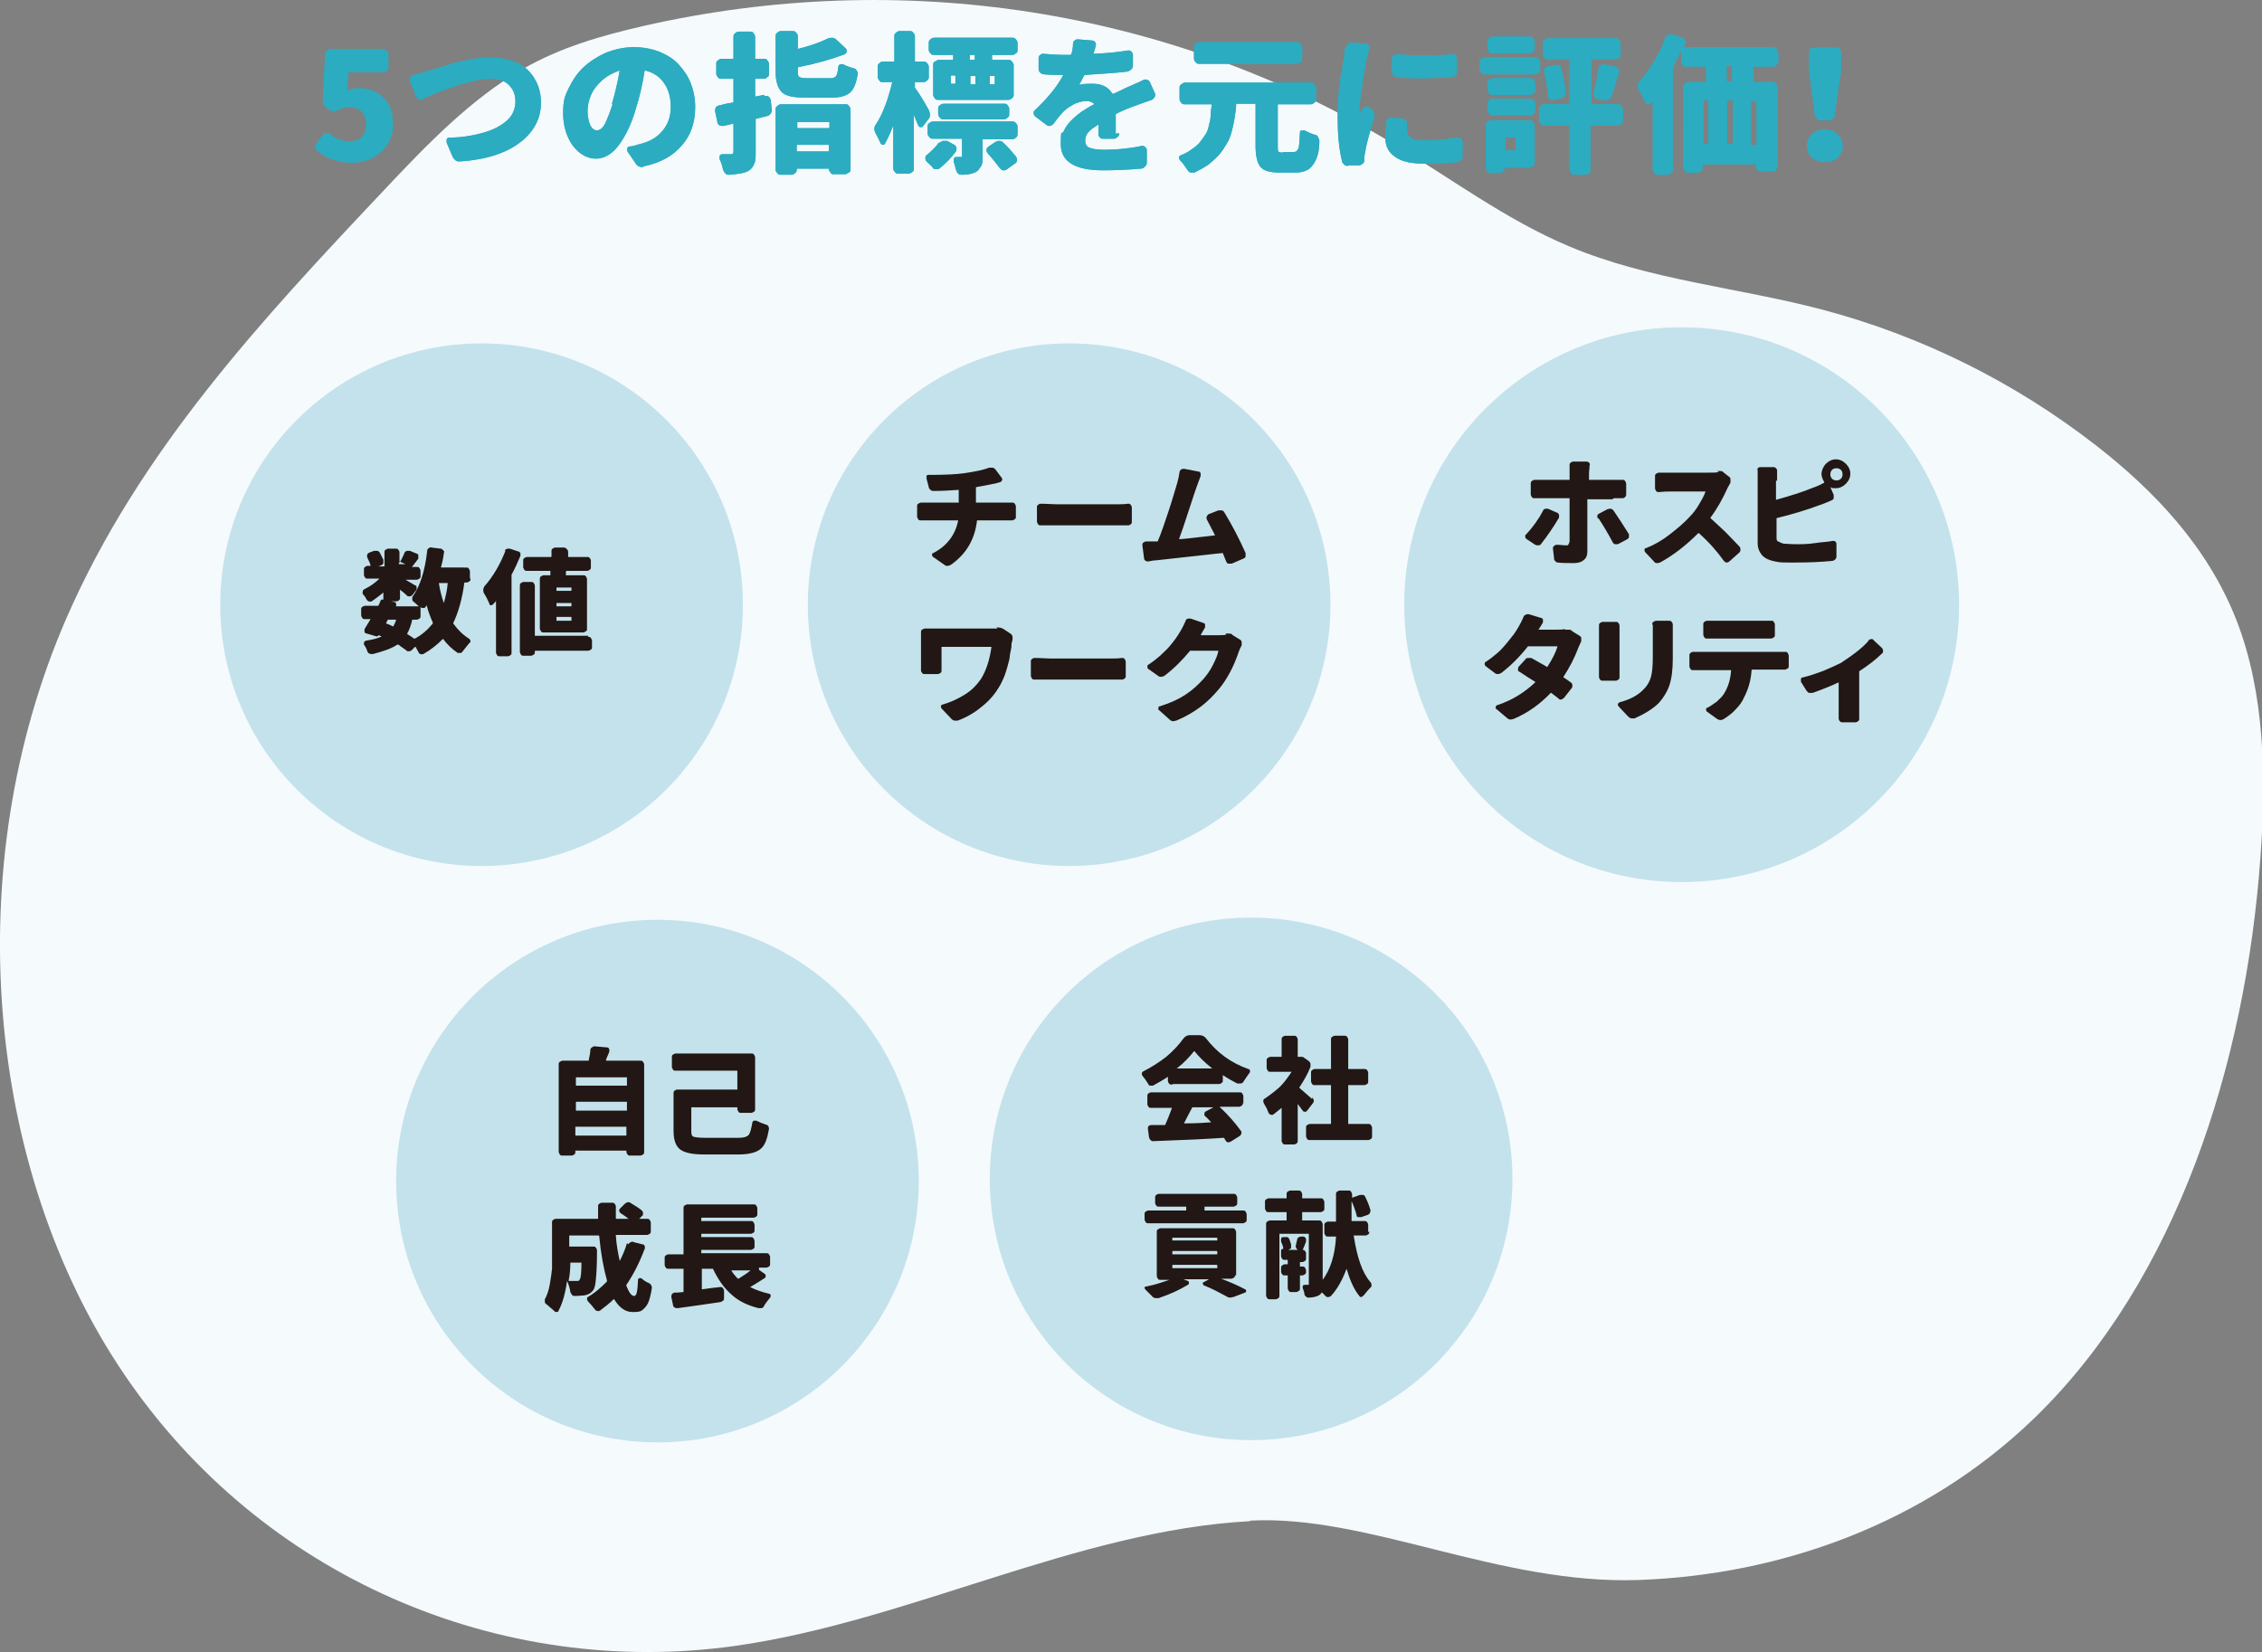
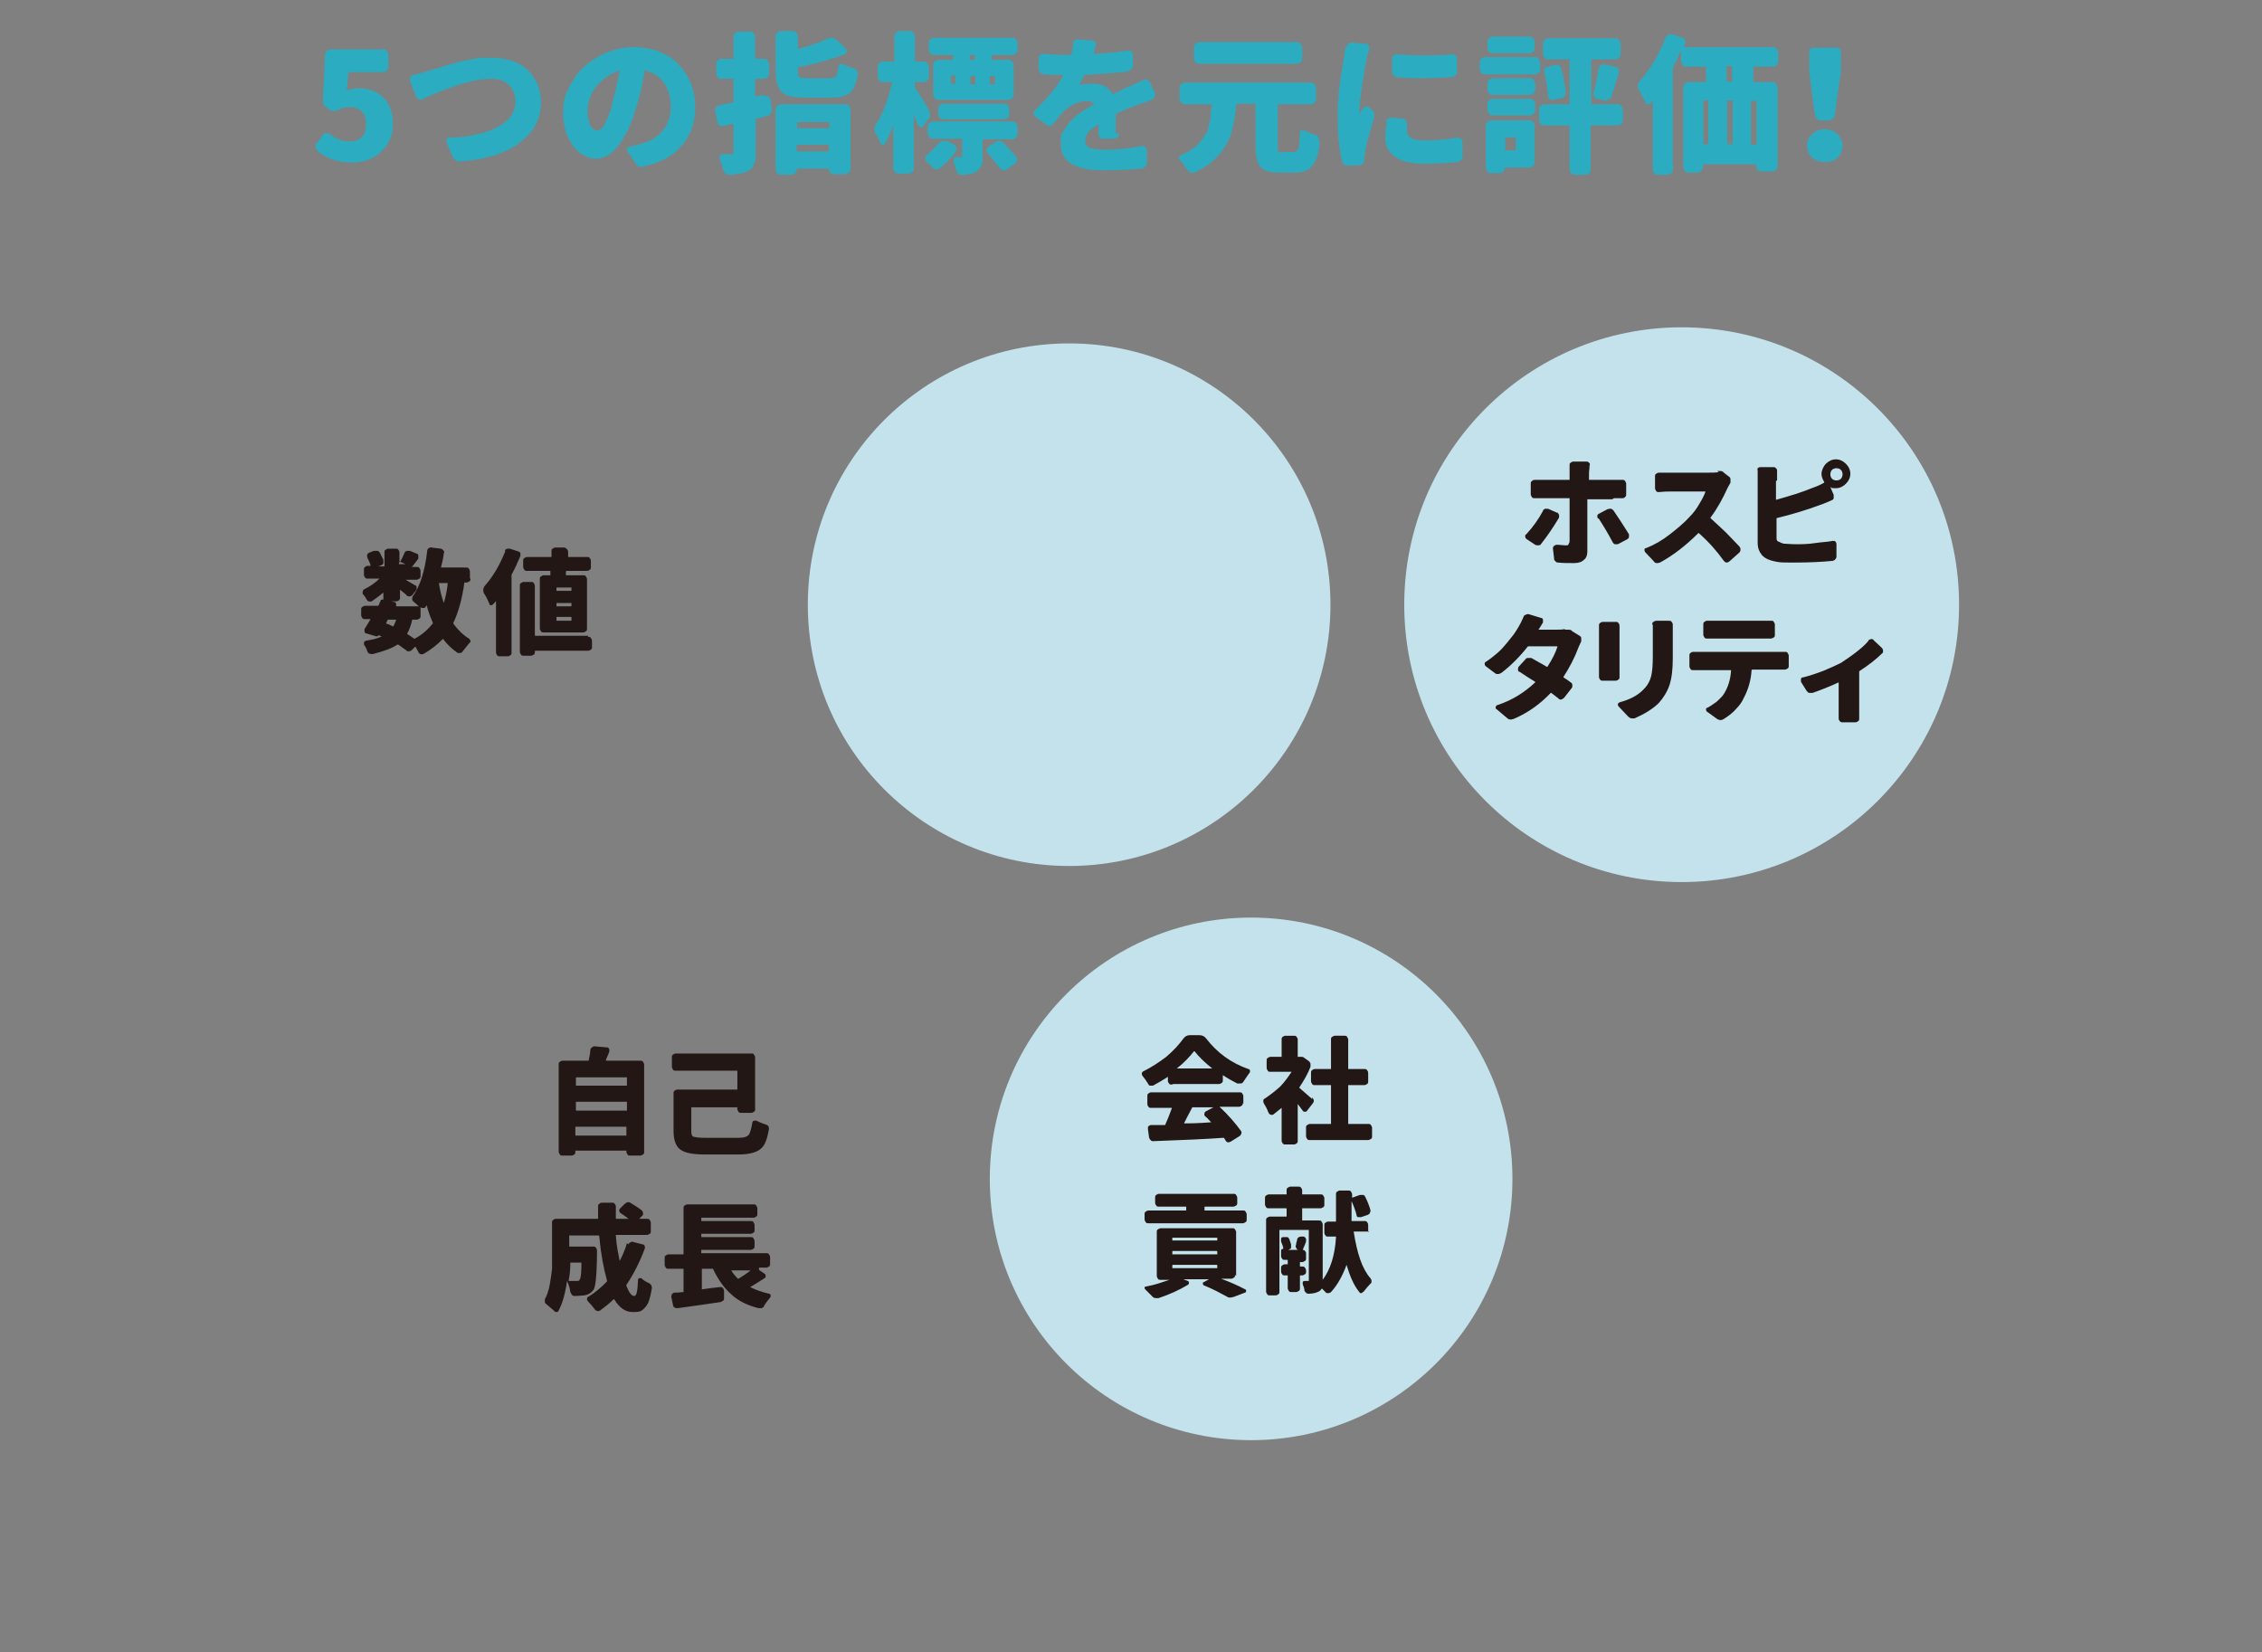
<svg xmlns="http://www.w3.org/2000/svg" id="uuid-6e0bdda0-a8c0-47ef-8f0a-49ba69839b68" data-name="レイヤー 1" width="407.7" height="297.8">
  <rect width="100%" height="100%" fill="#808080" stroke="none" />
  <defs>
    <style>.uuid-1a8a2953-fa9b-49c7-99ff-4595cecff75b{fill:#c4e2eb}.uuid-db04fb71-16d5-49ff-ac05-f32cfeceb17b{fill:#221714}.uuid-44325155-c45b-41b5-b3f3-a54d3fff01ad{fill:#2bacc1}</style>
  </defs>
-   <path d="M225.3 274.2c-31.3 1.7-61.6 18.1-92.9 22.5-42.3 5.9-85.3-12.4-110.1-49.1-24.9-36.8-29.8-91.3-10.4-136C25 81.4 47.3 57.5 69.1 34.4c7.8-8.3 15.8-16.6 25.2-22 6.8-3.9 14.2-6 21.6-7.7 46.5-10.6 94.7-3.1 134.7 20.9 10.7 6.4 20.8 14 32.2 18.8 14.5 6.1 30.4 7.4 45.6 11.4 17.8 4.7 34.6 13 49.4 24.5 10.4 8.1 20.1 18.2 25.3 31.5 5.1 13.1 5.4 28.3 4.3 43-2.7 37-15 75.8-40.6 100.7-20 19.4-46.2 28.4-71.4 29.3-25.2.9-48.8-11.8-70-10.7Z" style="fill:#f5fafd" />
  <circle class="uuid-1a8a2953-fa9b-49c7-99ff-4595cecff75b" cx="225.5" cy="212.5" r="47.1" />
-   <path class="uuid-db04fb71-16d5-49ff-ac05-f32cfeceb17b" d="M211.2 195.5c-.2 0-.4 0-.5-.2-.1-.1-.2-.3-.2-.5v-.7c-.9.6-1.8 1.1-2.7 1.6h-.5c-.2 0-.3-.2-.4-.4-.3-.5-.6-.9-1-1.4 0 0-.1-.2-.1-.3 0-.3.1-.4.3-.5 1.4-.7 2.8-1.6 4.1-2.6 1.3-1.1 2.3-2.2 3.1-3.3.3-.4.7-.6 1.1-.6h1.8c.5 0 .9.2 1.2.6 2 2.6 4.5 4.4 7.6 5.5.2 0 .3.2.3.3v.1c0 .1 0 .2-.1.3-.3.4-.7 1-1.1 1.6-.1.2-.3.3-.5.3h-.6c-.8-.4-1.7-.9-2.6-1.5v.9c0 .2 0 .4-.2.5-.1.1-.3.2-.5.2h-8.2Zm12.8 3.3c0 .2 0 .4-.2.5-.1.1-.3.2-.5.2h-3.5c1.6 1.5 2.9 3 3.9 4.4.1.2.1.3 0 .5 0 .2-.2.3-.3.4l-1.6 1c-.1 0-.2.1-.3.1h-.2c-.2 0-.3-.2-.4-.3 0-.1-.2-.3-.3-.5h-.1c-2.8.2-7 .4-12.6.6-.2 0-.4 0-.5-.2-.2-.1-.2-.3-.3-.5l-.2-1.5c0-.2 0-.4.1-.5.1-.1.3-.2.5-.2h2.5c.4-.9.8-1.9 1.2-3v-.1h-3.7c-.2 0-.4 0-.5-.2-.1-.1-.2-.3-.2-.5v-1.4c0-.2 0-.4.2-.5.1-.1.3-.2.5-.2h15.9c.2 0 .4 0 .5.2s.2.3.2.5v1.4Zm-11.8-6.2h6.3c-1.4-1.1-2.4-2.1-3.2-3.1h-.1c-.8 1-1.8 2.1-3.1 3.1Zm6.7 7h-4c-.7 1.3-1.2 2.3-1.5 2.9.8 0 2.4 0 4.9-.2-.4-.4-.7-.8-1.1-1.1-.1-.1-.2-.3-.1-.5 0-.2.1-.3.3-.4l1.5-.8ZM236.5 197.8c.1.1.2.3.3.5 0 .2 0 .4-.2.6l-1 1.3c-.1.2-.3.2-.4.2s-.3 0-.4-.2l-.9-1.2v6.6c0 .2 0 .4-.2.5-.1.1-.3.2-.5.2h-1.5c-.2 0-.4 0-.5-.2-.1-.1-.2-.3-.2-.5v-5.9l-1.5 1.2c-.2.1-.3.1-.5 0-.2 0-.3-.2-.4-.4-.2-.6-.5-1.1-.8-1.6 0-.1-.1-.2-.1-.3v-.2c0-.2.1-.3.3-.4.9-.6 1.8-1.3 2.7-2.1.8-.8 1.5-1.8 2.1-2.7H229c-.2 0-.4 0-.5-.2s-.2-.3-.2-.5v-1.3c0-.2 0-.4.2-.5s.3-.2.5-.2h2v-3.1c0-.2 0-.4.2-.5.1-.1.3-.2.5-.2h1.5c.2 0 .4 0 .5.2.1.1.2.3.2.5v3.1H234.5c.2 0 .4 0 .6.2l.7.5c.2.1.3.3.4.5v.6c-.5 1.3-1.2 2.5-2 3.7v.1c.7.6 1.5 1.3 2.3 2Zm6.7 4.8h3.4c.2 0 .4 0 .5.2s.2.3.2.5v1.5c0 .2 0 .4-.2.5s-.3.2-.5.2h-10.5c-.2 0-.4 0-.5-.2s-.2-.3-.2-.5v-1.5c0-.2 0-.4.2-.5s.3-.2.5-.2h3.8v-7H237c-.2 0-.4 0-.5-.2s-.2-.3-.2-.5v-1.5c0-.2 0-.4.2-.5.1-.1.3-.2.5-.2h2.9v-5.3c0-.2 0-.4.2-.5s.3-.2.5-.2h1.7c.2 0 .4 0 .5.2s.2.3.2.5v5.3h2.9c.2 0 .4 0 .5.2.1.1.2.3.2.5v1.5c0 .2 0 .4-.2.5s-.3.2-.5.2H243v7ZM222.6 229.8c0 .2 0 .4-.2.5s-.3.2-.5.2h-1.8c1.6.6 3 1.2 4.3 1.9.1 0 .2.1.2.3s0 .2-.2.3l-2.1.8c-.2 0-.4.1-.5.1s-.5 0-.7-.2c-1.3-.7-2.6-1.4-4.1-2-.1 0-.2-.2-.2-.3 0-.1 0-.3.2-.3l.9-.5h-4.6l.8.3c.1 0 .2.2.2.3s0 .3-.2.4c-1.5.9-3.2 1.7-5.3 2.4h-.4c-.3 0-.6-.1-.8-.4l-1.2-1.2-.1-.2v-.1c0-.1.1-.2.3-.2 1.6-.3 3-.8 4.2-1.2h-1.6c-.2 0-.4 0-.5-.2s-.2-.3-.2-.5v-7.9c0-.2 0-.4.2-.5s.3-.2.5-.2h12.9c.2 0 .4 0 .5.2s.2.3.2.5v7.9Zm1.4-11.6c.2 0 .4 0 .5.2s.2.3.2.5v.9c0 .2 0 .4-.2.5s-.3.2-.5.2h-17c-.2 0-.4 0-.5-.2s-.2-.3-.2-.5v-.9c0-.2 0-.4.2-.5s.3-.2.5-.2h6.8v-.7h-4.9c-.2 0-.4 0-.5-.2-.1-.1-.2-.3-.2-.5v-.9c0-.2 0-.4.2-.5.1-.1.3-.2.5-.2h13.4c.2 0 .4 0 .5.2s.2.3.2.5v.9c0 .2 0 .4-.2.5s-.3.2-.5.2h-5.2v.7h6.9Zm-12.6 4.9h-.1v.5h8.1v-.5h-8Zm0 2.4s-.1 0-.1.1v.5h8.1v-.5s0-.1-.1-.1h-7.9Zm0 2.5s-.1 0-.1.1v.5h8.1v-.5s0-.1-.1-.1h-7.9ZM246.8 222c0 .2 0 .4-.2.5-.1.1-.3.2-.5.2H244v.1c.6 3.8 1.5 6.6 3 8.3.1.1.2.3.2.5s0 .4-.2.5c-.4.4-.8.9-1.2 1.4-.1.1-.3.2-.4.3-.2 0-.3 0-.4-.2-1-1.2-1.7-2.9-2.3-4.9-.7 1.9-1.6 3.6-2.8 4.9-.1.1-.3.2-.5.2s-.4 0-.5-.2l-.6-.6h-.1c-.1.2-.3.4-.5.5-.4.2-1 .4-1.8.4-.2 0-.4 0-.5-.2-.2-.1-.3-.3-.3-.5 0-.3-.2-.7-.3-1v-.4c0-.1.2-.2.4-.2h.7v-9.2h-5.3v11.1c0 .2 0 .4-.2.5-.1.1-.3.2-.5.2h-1c-.2 0-.4 0-.5-.2s-.2-.3-.2-.5v-12.8c0-.2 0-.4.2-.5s.3-.2.5-.2h2.9s.1 0 .1-.1v-1.3s0-.1-.1-.1h-3.1c-.2 0-.4 0-.5-.2s-.2-.3-.2-.5v-1.1c0-.2 0-.4.2-.5s.3-.2.5-.2h3.2v-.7c0-.2 0-.4.2-.5s.3-.2.5-.2h1.4c.2 0 .4 0 .5.2.1.1.2.3.2.5v.7h3.3c.2 0 .4 0 .5.2s.2.3.2.5v1.1c0 .2 0 .4-.2.5s-.3.2-.5.2h-3.3V220h3c.2 0 .4 0 .5.2s.2.3.2.5v10c1.4-1.9 2.2-4.4 2.4-7.7v-.1h-1.4c-.2 0-.4 0-.5-.2-.1-.1-.2-.3-.2-.5v-1.3c0-.2 0-.4.2-.5.1-.1.3-.2.5-.2h1.4v-4.9c0-.2 0-.4.2-.5s.3-.2.5-.2h1.5c.2 0 .4 0 .5.2s.2.3.2.5v.6l1.4-.5h.6c.2 0 .3.2.4.4.4.8.7 1.6.9 2.3v.2c0 .1 0 .2-.1.3 0 .2-.2.3-.4.4l-1.2.4h-.5c-.2 0-.3-.2-.3-.4-.2-.8-.5-1.6-.9-2.5v3.6h2.3c.2 0 .4 0 .5.2.1.1.2.3.2.5v1.3Zm-11.4 7.2c0 .2 0 .4-.2.5s-.3.2-.5.2h-.4v2.3c0 .2 0 .4-.2.5s-.3.2-.5.2h-.8c-.2 0-.4 0-.5-.2s-.2-.3-.2-.5v-2.3h-.5c-.2 0-.4 0-.5-.2-.1-.1-.2-.3-.2-.5v-.6c0-.2 0-.4.2-.5.1-.1.3-.2.5-.2h.5v-.7s0-.1-.1-.1h-.4c-.2 0-.4 0-.5-.2-.1-.1-.2-.3-.2-.5v-.9c0-.1 0-.2.1-.3 0 0 .2-.1.3-.1 0-.4-.2-.8-.4-1.3v-.5c0-.2.2-.3.4-.3h.7c.2 0 .3.2.4.4l.3.9v.6c0 .2-.3.3-.5.4h-.1 2-.1c-.2 0-.3-.2-.4-.4-.1-.2-.1-.3 0-.5 0-.4.2-.7.2-1 0-.2.2-.3.3-.4.2-.1.3-.1.5-.1h.4c.2.1.3.2.4.4v.5c-.1.3-.3.8-.6 1.5.1 0 .3 0 .4.2.1.1.2.2.2.4v.9c0 .2 0 .4-.2.5s-.3.2-.5.2h-.4V228.3h.4c.2 0 .4 0 .5.2s.2.3.2.5v.6Z" />
-   <circle class="uuid-1a8a2953-fa9b-49c7-99ff-4595cecff75b" cx="118.5" cy="212.9" r="47.1" />
+   <path class="uuid-db04fb71-16d5-49ff-ac05-f32cfeceb17b" d="M211.2 195.5c-.2 0-.4 0-.5-.2-.1-.1-.2-.3-.2-.5v-.7c-.9.6-1.8 1.1-2.7 1.6h-.5c-.2 0-.3-.2-.4-.4-.3-.5-.6-.9-1-1.4 0 0-.1-.2-.1-.3 0-.3.1-.4.3-.5 1.4-.7 2.8-1.6 4.1-2.6 1.3-1.1 2.3-2.2 3.1-3.3.3-.4.7-.6 1.1-.6h1.8c.5 0 .9.2 1.2.6 2 2.6 4.5 4.4 7.6 5.5.2 0 .3.2.3.3v.1c0 .1 0 .2-.1.3-.3.4-.7 1-1.1 1.6-.1.2-.3.3-.5.3h-.6c-.8-.4-1.7-.9-2.6-1.5v.9c0 .2 0 .4-.2.5-.1.1-.3.2-.5.2h-8.2Zm12.8 3.3c0 .2 0 .4-.2.5-.1.1-.3.2-.5.2h-3.5c1.6 1.5 2.9 3 3.9 4.4.1.2.1.3 0 .5 0 .2-.2.3-.3.4l-1.6 1c-.1 0-.2.1-.3.1h-.2c-.2 0-.3-.2-.4-.3 0-.1-.2-.3-.3-.5h-.1c-2.8.2-7 .4-12.6.6-.2 0-.4 0-.5-.2-.2-.1-.2-.3-.3-.5l-.2-1.5c0-.2 0-.4.1-.5.1-.1.3-.2.5-.2h2.5c.4-.9.8-1.9 1.2-3v-.1h-3.7c-.2 0-.4 0-.5-.2-.1-.1-.2-.3-.2-.5v-1.4c0-.2 0-.4.2-.5.1-.1.3-.2.5-.2h15.9c.2 0 .4 0 .5.2s.2.3.2.5v1.4Zm-11.8-6.2h6.3c-1.4-1.1-2.4-2.1-3.2-3.1h-.1c-.8 1-1.8 2.1-3.1 3.1Zm6.7 7h-4c-.7 1.3-1.2 2.3-1.5 2.9.8 0 2.4 0 4.9-.2-.4-.4-.7-.8-1.1-1.1-.1-.1-.2-.3-.1-.5 0-.2.1-.3.3-.4l1.5-.8ZM236.5 197.8c.1.1.2.3.3.5 0 .2 0 .4-.2.6l-1 1.3c-.1.2-.3.2-.4.2s-.3 0-.4-.2l-.9-1.2v6.6c0 .2 0 .4-.2.5-.1.1-.3.2-.5.2h-1.5c-.2 0-.4 0-.5-.2-.1-.1-.2-.3-.2-.5v-5.9l-1.5 1.2c-.2.1-.3.1-.5 0-.2 0-.3-.2-.4-.4-.2-.6-.5-1.1-.8-1.6 0-.1-.1-.2-.1-.3v-.2c0-.2.1-.3.3-.4.9-.6 1.8-1.3 2.7-2.1.8-.8 1.5-1.8 2.1-2.7H229c-.2 0-.4 0-.5-.2s-.2-.3-.2-.5v-1.3c0-.2 0-.4.2-.5s.3-.2.5-.2h2v-3.1c0-.2 0-.4.2-.5.1-.1.3-.2.5-.2h1.5c.2 0 .4 0 .5.2.1.1.2.3.2.5v3.1H234.5c.2 0 .4 0 .6.2l.7.5c.2.1.3.3.4.5v.6c-.5 1.3-1.2 2.5-2 3.7v.1c.7.6 1.5 1.3 2.3 2Zm6.7 4.8h3.4c.2 0 .4 0 .5.2s.2.3.2.5v1.5c0 .2 0 .4-.2.5s-.3.2-.5.2h-10.5c-.2 0-.4 0-.5-.2s-.2-.3-.2-.5v-1.5c0-.2 0-.4.2-.5s.3-.2.5-.2h3.8v-7H237c-.2 0-.4 0-.5-.2s-.2-.3-.2-.5v-1.5c0-.2 0-.4.2-.5.1-.1.3-.2.5-.2h2.9v-5.3c0-.2 0-.4.2-.5s.3-.2.5-.2h1.7c.2 0 .4 0 .5.2s.2.3.2.5v5.3h2.9c.2 0 .4 0 .5.2.1.1.2.3.2.5v1.5c0 .2 0 .4-.2.5s-.3.2-.5.2H243v7ZM222.6 229.8c0 .2 0 .4-.2.5s-.3.2-.5.2h-1.8c1.6.6 3 1.2 4.3 1.9.1 0 .2.1.2.3s0 .2-.2.3l-2.1.8c-.2 0-.4.1-.5.1s-.5 0-.7-.2c-1.3-.7-2.6-1.4-4.1-2-.1 0-.2-.2-.2-.3 0-.1 0-.3.2-.3l.9-.5h-4.6l.8.3c.1 0 .2.2.2.3s0 .3-.2.4c-1.5.9-3.2 1.7-5.3 2.4h-.4c-.3 0-.6-.1-.8-.4l-1.2-1.2-.1-.2v-.1c0-.1.1-.2.3-.2 1.6-.3 3-.8 4.2-1.2h-1.6c-.2 0-.4 0-.5-.2s-.2-.3-.2-.5v-7.9c0-.2 0-.4.2-.5s.3-.2.5-.2h12.9c.2 0 .4 0 .5.2s.2.3.2.5v7.9Zm1.4-11.6c.2 0 .4 0 .5.2s.2.3.2.5v.9c0 .2 0 .4-.2.5s-.3.2-.5.2h-17c-.2 0-.4 0-.5-.2s-.2-.3-.2-.5v-.9c0-.2 0-.4.2-.5s.3-.2.5-.2h6.8v-.7h-4.9c-.2 0-.4 0-.5-.2-.1-.1-.2-.3-.2-.5v-.9c0-.2 0-.4.2-.5.1-.1.3-.2.5-.2h13.4c.2 0 .4 0 .5.2s.2.3.2.5v.9c0 .2 0 .4-.2.5s-.3.2-.5.2h-5.2v.7h6.9Zm-12.6 4.9h-.1v.5h8.1v-.5h-8Zm0 2.4s-.1 0-.1.1v.5h8.1v-.5s0-.1-.1-.1h-7.9Zm0 2.5s-.1 0-.1.1v.5h8.1v-.5s0-.1-.1-.1h-7.9ZM246.8 222H244v.1c.6 3.8 1.5 6.6 3 8.3.1.1.2.3.2.5s0 .4-.2.5c-.4.4-.8.9-1.2 1.4-.1.1-.3.2-.4.3-.2 0-.3 0-.4-.2-1-1.2-1.7-2.9-2.3-4.9-.7 1.9-1.6 3.6-2.8 4.9-.1.1-.3.2-.5.2s-.4 0-.5-.2l-.6-.6h-.1c-.1.2-.3.4-.5.5-.4.2-1 .4-1.8.4-.2 0-.4 0-.5-.2-.2-.1-.3-.3-.3-.5 0-.3-.2-.7-.3-1v-.4c0-.1.2-.2.4-.2h.7v-9.2h-5.3v11.1c0 .2 0 .4-.2.5-.1.1-.3.2-.5.2h-1c-.2 0-.4 0-.5-.2s-.2-.3-.2-.5v-12.8c0-.2 0-.4.2-.5s.3-.2.5-.2h2.9s.1 0 .1-.1v-1.3s0-.1-.1-.1h-3.1c-.2 0-.4 0-.5-.2s-.2-.3-.2-.5v-1.1c0-.2 0-.4.2-.5s.3-.2.5-.2h3.2v-.7c0-.2 0-.4.2-.5s.3-.2.5-.2h1.4c.2 0 .4 0 .5.2.1.1.2.3.2.5v.7h3.3c.2 0 .4 0 .5.2s.2.3.2.5v1.1c0 .2 0 .4-.2.5s-.3.2-.5.2h-3.3V220h3c.2 0 .4 0 .5.2s.2.3.2.5v10c1.4-1.9 2.2-4.4 2.4-7.7v-.1h-1.4c-.2 0-.4 0-.5-.2-.1-.1-.2-.3-.2-.5v-1.3c0-.2 0-.4.2-.5.1-.1.3-.2.5-.2h1.4v-4.9c0-.2 0-.4.2-.5s.3-.2.5-.2h1.5c.2 0 .4 0 .5.2s.2.3.2.5v.6l1.4-.5h.6c.2 0 .3.2.4.4.4.8.7 1.6.9 2.3v.2c0 .1 0 .2-.1.3 0 .2-.2.3-.4.4l-1.2.4h-.5c-.2 0-.3-.2-.3-.4-.2-.8-.5-1.6-.9-2.5v3.6h2.3c.2 0 .4 0 .5.2.1.1.2.3.2.5v1.3Zm-11.4 7.2c0 .2 0 .4-.2.5s-.3.2-.5.2h-.4v2.3c0 .2 0 .4-.2.5s-.3.2-.5.2h-.8c-.2 0-.4 0-.5-.2s-.2-.3-.2-.5v-2.3h-.5c-.2 0-.4 0-.5-.2-.1-.1-.2-.3-.2-.5v-.6c0-.2 0-.4.2-.5.1-.1.3-.2.5-.2h.5v-.7s0-.1-.1-.1h-.4c-.2 0-.4 0-.5-.2-.1-.1-.2-.3-.2-.5v-.9c0-.1 0-.2.1-.3 0 0 .2-.1.3-.1 0-.4-.2-.8-.4-1.3v-.5c0-.2.2-.3.4-.3h.7c.2 0 .3.2.4.4l.3.9v.6c0 .2-.3.3-.5.4h-.1 2-.1c-.2 0-.3-.2-.4-.4-.1-.2-.1-.3 0-.5 0-.4.2-.7.2-1 0-.2.2-.3.3-.4.2-.1.3-.1.5-.1h.4c.2.1.3.2.4.4v.5c-.1.3-.3.8-.6 1.5.1 0 .3 0 .4.2.1.1.2.2.2.4v.9c0 .2 0 .4-.2.5s-.3.2-.5.2h-.4V228.3h.4c.2 0 .4 0 .5.2s.2.3.2.5v.6Z" />
  <path class="uuid-db04fb71-16d5-49ff-ac05-f32cfeceb17b" d="M109.3 191.2h6.1c.2 0 .4 0 .5.2s.2.3.2.5v15.7c0 .2 0 .4-.2.5s-.3.2-.5.2h-1.8c-.2 0-.4 0-.5-.2s-.2-.3-.2-.5v-.2h-9.2v.2c0 .2 0 .4-.2.5-.1.1-.3.2-.5.2h-1.6c-.2 0-.4 0-.5-.2s-.2-.3-.2-.5v-15.7c0-.2 0-.4.2-.5s.3-.2.5-.2H106.1c.1-.7.3-1.3.3-1.9 0-.2.1-.4.3-.5.1-.1.3-.2.4-.2l2.3.2c.2 0 .3.1.4.3 0 .2.1.3 0 .5-.1.4-.4.9-.6 1.5Zm3.7 3.1v-.1h-9.1s-.1 0-.1.1v1.4h9.2v-1.4Zm0 4.4v-.1h-9.1s-.1 0-.1.1v1.4s0 .1.1.1h9.1v-1.5Zm-9.3 5.9s0 .1.1.1h9.1v-1.6h-9.2v1.5ZM127.2 205.1h5.9c1 0 1.6-.2 1.9-.6.2-.3.4-1 .6-2.1 0-.2.1-.3.3-.4h.4c.6.3 1.1.5 1.7.7.2 0 .4.2.5.3 0 .1.1.3.1.4v.1c-.3 1.7-.7 2.9-1.4 3.5-.7.7-2.1 1.1-4.1 1.1H127c-2.2 0-3.6-.3-4.4-.9s-1.2-1.7-1.2-3.4v-6.7c0-.2 0-.4.2-.5.1-.1.3-.2.5-.2h10.8V193h-11.1c-.2 0-.4 0-.5-.2s-.2-.3-.2-.5v-1.7c0-.2 0-.4.2-.5s.3-.2.5-.2h13.6c.2 0 .4 0 .5.2s.2.3.2.5v9.3c0 .2 0 .4-.2.5s-.3.2-.5.2h-1.8c-.2 0-.4 0-.5-.2s-.2-.3-.2-.5v-.3h-8.3v4.3c0 .6.1.9.4 1 .3.1 1 .2 2.1.2ZM113.3 224.3c0-.2.2-.3.4-.4s.4-.1.5 0l1.6.4c.2 0 .3.1.4.3 0 .2.1.3 0 .5-.9 2.4-2 4.6-3.3 6.5v.2c.5 1.2.9 1.8 1.4 1.8s.6-1 .7-2.9c0-.1 0-.2.2-.3h.4c.4.4.9.7 1.4.9.2.1.3.3.4.4 0 .1.1.3.1.4-.2 1.3-.4 2.1-.7 2.8-.3.6-.7 1-1.1 1.3s-1 .3-1.7.3c-1.3 0-2.4-.8-3.3-2.3h-.1c-.7.7-1.6 1.4-2.4 2-.2.1-.3.2-.5.1-.2 0-.4-.1-.5-.3-.4-.5-.8-1-1.2-1.4-.1-.1-.2-.3-.2-.5s.1-.3.3-.4c1.2-.7 2.3-1.7 3.3-2.7v-.2c-.6-2.1-1.1-4.8-1.4-8 0 0 0-.1-.1-.1h-5.3v2h4.3c.2 0 .4 0 .5.2.1.1.2.3.2.5v.3c0 2.3-.1 3.9-.2 4.9s-.2 1.6-.5 2c-.4.5-.9.8-1.6.9-.4 0-.9.1-1.7.1-.2 0-.4 0-.5-.2-.1-.1-.2-.3-.3-.5-.1-.7-.3-1.4-.6-2-.3 2.2-.8 4-1.5 5.3 0 .2-.2.3-.4.3-.1 0-.3 0-.4-.2-.5-.4-.9-.8-1.4-1.2-.2-.1-.3-.3-.3-.4v-.5c.4-.7.7-1.6.9-2.7.2-1.1.3-2 .4-2.8v-8.3c0-.2 0-.4.2-.5.1-.1.3-.2.5-.2h7.6v-2.2c0-.2 0-.4.2-.5.1-.1.3-.2.5-.2h1.8c.2 0 .4 0 .5.2.1.1.2.3.2.5v2.1s0 .1.1.1h2.2c-.4-.3-.9-.7-1.4-1-.1 0-.2-.2-.3-.4 0-.2 0-.3.2-.5l.8-.8c.1-.1.3-.2.5-.3h.1c.1 0 .3 0 .4.1.8.5 1.5.9 2.1 1.4.1.1.2.3.2.5s0 .4-.2.5l-.5.5h1.4c.2 0 .4 0 .5.2s.2.3.2.5v1.5c0 .2 0 .4-.2.5s-.3.2-.5.2H111v.1c.1 1.7.4 3.2.7 4.6.5-1 1-2.1 1.3-3.2Zm-8.5 3.3h-2c0 1.1-.1 2.2-.3 3.2v.1h1.4c.4 0 .5 0 .6-.3.2-.2.3-1.3.3-3.1ZM136.8 228.9l1 .7c.1 0 .2.2.2.4s0 .3-.2.4c-.8.5-1.7 1.1-2.6 1.6 1 .5 2.1.9 3.4 1.2.1 0 .3.1.3.3v.1s0 .2-.1.3c-.4.5-.8 1-1.1 1.5 0 .2-.2.3-.4.4H136.7c-2-.5-3.6-1.3-4.8-2.4-1.4-1.2-2.5-2.8-3.4-4.7h-2v3.7h.1c1.3-.2 2.3-.3 3.2-.4.2 0 .4 0 .5.2.1.1.2.3.2.5v1.2c0 .2 0 .4-.1.5s-.3.2-.5.3c-2.1.3-4.7.7-7.7 1.1-.2 0-.4 0-.6-.1-.2-.1-.3-.3-.3-.5l-.3-1.4c0-.2 0-.3.1-.5s.3-.2.4-.3h.4c.5 0 .9-.1 1.3-.1V228.7h-2.7c-.2 0-.4 0-.5-.2s-.2-.3-.2-.5v-1.2c0-.2 0-.4.2-.5s.3-.2.5-.2h2.7v-8.3c0-.2 0-.4.2-.5s.3-.2.5-.2h11.9c.2 0 .4 0 .5.2s.2.3.2.5v1c0 .2 0 .4-.2.5s-.3.2-.5.2h-9.4v.6h8.9c.2 0 .4 0 .5.2s.2.3.2.5v.9c0 .2 0 .4-.2.5s-.3.2-.5.2h-8.9v.6h8.9c.2 0 .4 0 .5.2s.2.3.2.5v.9c0 .2 0 .4-.2.5s-.3.2-.5.2h-8.9v.6h11.7c.2 0 .4 0 .5.2s.2.3.2.5v1.2c0 .2 0 .4-.2.5s-.3.2-.5.2h-1.3Zm-1.5.1h-3.5c.3.5.7 1 1.2 1.5h.1c.8-.5 1.6-1 2.3-1.6Z" />
-   <circle class="uuid-1a8a2953-fa9b-49c7-99ff-4595cecff75b" cx="86.8" cy="109" r="47.1" />
  <circle class="uuid-1a8a2953-fa9b-49c7-99ff-4595cecff75b" cx="192.7" cy="109" r="47.1" />
-   <path class="uuid-db04fb71-16d5-49ff-ac05-f32cfeceb17b" d="M176.1 90.6h6.3c.2 0 .4 0 .5.2s.2.3.2.5v1.8c0 .2 0 .4-.2.5s-.3.2-.5.2h-6.3c-.4 3.5-2 6.1-4.7 8-.2.1-.4.2-.6.2s-.4 0-.6-.2l-2-1.4c-.1 0-.2-.2-.2-.4s0-.3.2-.3c2.5-1.3 4-3.3 4.5-5.9H166c-.2 0-.4 0-.5-.2s-.2-.3-.2-.5v-1.8c0-.2 0-.4.2-.5s.3-.2.5-.2h6.8v-2.3c-1.5.1-3 .2-4.5.2-.2 0-.4 0-.6-.2s-.3-.3-.3-.5l-.4-1.5v-.5c0-.2.3-.2.4-.2h.4c2.5 0 4.6-.1 6-.3 2-.3 3.5-.6 4.5-1h.6c.2 0 .4.2.5.3l1.2 1.6c0 .1.1.3 0 .4s-.2.3-.3.3c-.7.2-1 .3-1.2.3-.9.2-2 .4-3.1.6 0 0-.1 0-.1.1v2.7ZM187.6 94.7c-.2 0-.4 0-.5-.2s-.2-.3-.2-.5v-2.5c0-.2 0-.4.2-.5.1-.1.3-.2.4-.2 1.2 0 2.1.1 2.9.1h11.1c.5 0 1.1 0 1.8-.1.2 0 .4 0 .5.2.1.1.2.3.2.5V94c0 .2 0 .4-.2.5-.1.1-.3.2-.4.2h-15.8ZM224.5 99.7v.6c0 .2-.2.3-.4.4l-2.1.9h-.6c-.2 0-.3-.2-.4-.4l-.6-1.5h-.1c-.4 0-4.4.5-11.9 1.3 0 0-.5 0-1.4.2-.2 0-.4 0-.5-.1-.2-.1-.3-.3-.3-.5l-.3-2.3v-.1c0-.1 0-.3.2-.4.1-.1.3-.2.5-.2h2s.1 0 .1-.1c.6-1.4 1.2-3.2 1.9-5.3.7-2.1 1.2-3.9 1.6-5.2.2-.7.3-1.3.4-1.9 0-.2.1-.3.3-.5.1 0 .3-.1.4-.1h.1l2.6.5c.2 0 .3.1.4.3v.5c-.2.5-.4 1.1-.7 1.9-.1.3-.6 1.7-1.4 4.2-.8 2.5-1.4 4.2-1.8 5.3 1.6-.1 3.7-.4 6.5-.7-.6-1.2-1.1-2.1-1.5-2.9 0-.1-.1-.3 0-.5s.2-.3.3-.4l1.8-.7h.6c.2 0 .4.2.5.4 1.4 2.3 2.7 4.8 3.9 7.5ZM179.6 113.1h.2c.4 0 .8.1 1.1.3l1.2.8c.2.1.3.3.4.5v.6c-.1.4-.2.7-.2 1v.3c-.1.7-.3 1.3-.3 1.7 0 .4-.2 1-.4 1.8-.2.7-.4 1.4-.7 2.1-.3.7-.6 1.3-1 1.9-.8 1.3-1.8 2.4-3.1 3.4-1.2 1-2.6 1.8-4.2 2.4h-.4c-.3 0-.5-.1-.7-.3l-1.8-1.9c-.1-.1-.1-.3-.1-.4s.1-.3.3-.3c1.4-.4 2.7-1 4-1.8s2.2-1.8 2.9-2.8c1-1.6 1.6-3.6 1.9-5.8h-9v4.2c0 .2 0 .4-.2.5-.1.1-.3.2-.5.2h-2.3c-.2 0-.4 0-.5-.2-.1-.1-.2-.3-.2-.4V114c0-.2 0-.4.2-.5s.3-.2.5-.2h13.1ZM186.5 122.5c-.2 0-.4 0-.5-.2s-.2-.3-.2-.5v-2.5c0-.2 0-.4.2-.5.1-.1.3-.2.4-.2 1.2 0 2.1.1 2.9.1h11.1c.5 0 1.1 0 1.8-.1.2 0 .4 0 .5.2.1.1.2.3.2.5v2.5c0 .2 0 .4-.2.5-.1.1-.3.2-.4.2h-15.8ZM220.9 114.2h.4c.4 0 .7 0 .9.3l1.3.8c.2.1.3.3.3.5v.5c-.2.4-.4.8-.5 1.1-.9 2.7-2.1 5-3.6 6.8-1 1.2-2.1 2.3-3.3 3.2s-2.7 1.8-4.4 2.5c-.2 0-.3.1-.5.1-.3 0-.5-.1-.7-.3l-1.9-1.7c-.1 0-.2-.2-.1-.4 0-.2.1-.3.3-.3 1.9-.6 3.4-1.3 4.6-2.1 1.2-.8 2.2-1.7 3.2-2.8.6-.7 1.2-1.5 1.7-2.5s.9-1.9 1-2.6h-5.1c-1.4 1.7-2.9 3.2-4.6 4.5-.2.1-.4.2-.6.2s-.4 0-.6-.2l-1.7-1.2c-.1 0-.2-.2-.2-.4s0-.3.2-.4c.8-.5 1.5-1.1 2.1-1.6.6-.6 1.2-1.1 1.7-1.7.5-.6.9-1.1 1.1-1.4.3-.4.6-.9.9-1.4.3-.5.6-1.1.9-1.8 0-.2.2-.3.4-.4h.5l2.3.8c.2 0 .3.2.3.3v.5c-.2.4-.5.8-.8 1.4h3.3c.4 0 .9 0 1.3-.1Z" />
  <circle class="uuid-1a8a2953-fa9b-49c7-99ff-4595cecff75b" cx="303.1" cy="109" r="50" />
  <path class="uuid-db04fb71-16d5-49ff-ac05-f32cfeceb17b" d="M278.1 92.1c0-.2.2-.3.4-.4h.5l1.6.7c.2 0 .3.2.4.4v.5c-1 1.7-2.1 3.3-3.2 4.7-.1.2-.3.3-.5.3s-.4 0-.6-.1l-1.5-1c-.2-.1-.3-.3-.3-.5s0-.3.2-.4c1.2-1.3 2.2-2.7 3-4.2Zm12.5-2.1h-4.5v9.4c0 .7-.2 1.2-.6 1.5-.4.4-1 .6-1.8.6-1.1 0-2.1 0-2.9-.1-.2 0-.4-.1-.5-.3-.2-.1-.2-.3-.2-.5l-.2-1.7c0-.2 0-.3.2-.5.1-.1.3-.2.5-.2.6 0 1.1.1 1.6.1s.4 0 .5-.2.2-.3.2-.6v-7.7c0-4.7 0 0 0 0H276.6c-.2 0-.4 0-.5-.2s-.2-.3-.2-.5v-1.9c0-.2 0-.3.2-.5.1-.1.3-.2.5-.2H282.9v-2.6c0-.2 0-.4.2-.5.1-.1.3-.2.5-.2h2.3c.2 0 .3 0 .5.2s.2.3.1.5c0 .6-.1 1-.1 1.3v1.3h6c.2 0 .4 0 .5.2s.2.3.2.5v1.9c0 .2 0 .3-.2.5s-.3.2-.5.2h-1.5Zm-2.6 3.5c0-.1-.1-.2-.1-.4V93c0-.2.1-.3.3-.4l1.5-.8c.1 0 .3-.1.4-.1h.2c.2 0 .4.2.5.3.9 1.3 1.8 2.7 2.8 4.3v.5c0 .2-.2.3-.3.4l-1.7.9h-.5c-.2 0-.3-.2-.4-.3-.9-1.7-1.8-3.2-2.6-4.4ZM309.5 84.9h.3c.4 0 .7 0 .9.3l.9.7c.2.1.3.3.3.5v.6c-.2.4-.4.7-.5.9-.9 2-1.9 3.8-3.1 5.4v.1c.8.7 1.7 1.6 2.7 2.5 1 1 1.8 1.9 2.5 2.6.1.1.2.3.2.5s0 .4-.2.6l-1.8 1.6c-.1.1-.3.2-.5.2s-.3-.1-.5-.3c-1.2-1.7-2.7-3.4-4.5-5h-.1c-2.2 2.2-4.5 4-6.9 5.3-.1 0-.3.1-.4.1h-.2c-.2 0-.4-.1-.5-.3l-1.6-1.7s-.1-.2-.1-.3v-.1c0-.2.1-.3.3-.3 1.5-.6 2.9-1.4 4.3-2.5s2.6-2.1 3.5-3.1c.7-.7 1.3-1.5 1.8-2.4.5-.8.9-1.6 1.1-2.2H301c-.5 0-1.1 0-2 .1-.2 0-.4 0-.5-.2s-.2-.3-.2-.5v-2.1c0-.2 0-.4.2-.5s.3-.2.5-.2h9c.6 0 1.2 0 1.8-.1ZM320.1 86.7v3.4c2.5-.7 4.8-1.4 6.7-2.2.6-.2 1.3-.5 2-.9v-.1c-.3-.5-.5-1-.5-1.5s.3-1.3.8-1.8 1.1-.8 1.8-.8 1.3.3 1.8.8.8 1.1.8 1.8-.3 1.3-.8 1.8-1.1.8-1.8.8-.7 0-1-.2l.6 1.4v.6c0 .2-.2.3-.4.4-1 .4-1.6.7-2 .8-2.4.9-5 1.7-7.9 2.4v3.4c0 .4 0 .7.3.8s.5.3 1 .4c.5 0 1.2.1 2.2.1s2.1 0 3.4-.2 2.3-.2 3.2-.4c.2 0 .4 0 .5.1.1.1.2.3.2.4v2.2c0 .2 0 .4-.2.6-.1.2-.3.2-.5.3-2 .2-4.2.3-6.8.3s-2.6 0-3.6-.2-1.7-.5-2.3-1.1c-.5-.6-.8-1.3-.8-2.2V84.8c-.1-.2 0-.3 0-.4.1-.1.3-.2.5-.2h2.3c.2 0 .3 0 .5.2s.2.3.2.5v1.7Zm10.1-.4c.2.2.5.3.8.3s.6-.1.8-.3c.2-.2.3-.5.3-.8s-.1-.6-.3-.8-.5-.3-.8-.3-.6.1-.8.3c-.2.2-.3.5-.3.8s.1.6.3.8ZM282.1 113.5h.4c.4 0 .7 0 .9.3l1.3.8c.2.1.3.3.3.4V115.6c-.2.4-.3.7-.5 1.1-.7 1.9-1.6 3.6-2.7 5.3v.1c.5.3.9.6 1.3.9.2.1.3.3.3.5s0 .4-.1.5l-1.4 1.8c-.1.1-.3.2-.5.3-.2 0-.4 0-.5-.2-.4-.3-.8-.6-1.3-1h-.1c-1.9 2-4.1 3.6-6.7 4.7-.2 0-.3.1-.5.1-.3 0-.5-.1-.7-.3l-1.9-1.6c-.1 0-.2-.2-.1-.4s.1-.3.3-.3c2.7-.9 4.9-2.3 6.8-4.1v-.1c-1-.6-1.9-1.2-2.8-1.8-.2 0-.3-.2-.3-.4s0-.3.1-.5l1.2-1.3c.1-.2.3-.3.5-.3h.6c1 .6 2 1.1 2.8 1.6h.1c.9-1.4 1.5-2.6 1.8-3.6v-.1h-5.3c-1.5 1.9-3.1 3.5-4.8 4.8-.2.1-.4.2-.6.2s-.4 0-.6-.2l-1.6-1.2c-.1-.1-.2-.2-.2-.4s0-.3.2-.4c.8-.5 1.5-1.1 2.1-1.6.7-.6 1.2-1.2 1.7-1.8.5-.6.9-1.1 1.2-1.5s.6-.9.9-1.4c.3-.5.6-1.1.9-1.8 0-.2.2-.3.4-.4.1 0 .2-.1.3-.1h.2l2.3.7c.2 0 .3.2.3.3v.5c-.2.4-.5.8-.8 1.3h3.4c.4 0 .9 0 1.3-.1ZM288.2 112.8c0-.2 0-.4.2-.5.1-.1.3-.2.5-.2h2.3c.2 0 .4 0 .5.2.1.1.2.3.2.5v9.2c0 .2 0 .4-.2.5-.1.1-.3.2-.5.2h-2.3c-.2 0-.4 0-.5-.2-.1-.1-.2-.3-.2-.4v-9.3Zm9.6-.2c0-.2 0-.4.2-.5s.3-.2.5-.2h2.3c.2 0 .4 0 .5.2.1.1.2.3.2.5v6.1c0 2-.2 3.6-.6 4.8-.4 1.2-1.1 2.3-1.9 3.2-1.1 1.1-2.6 2-4.4 2.8h-.4c-.3 0-.5-.1-.8-.4l-1.7-1.8s-.1-.2-.1-.3v-.1c0-.1.2-.2.3-.3 1.9-.5 3.4-1.3 4.4-2.4.7-.7 1.1-1.5 1.3-2.3.2-.8.3-2 .3-3.5v-5.8ZM306.7 117.5h15c.2 0 .4 0 .5.2s.2.3.2.5v1.8c0 .2 0 .4-.2.5s-.3.2-.5.2H315.8l-.1.1c-.1 1.8-.6 3.5-1.4 5-.3.7-.8 1.4-1.4 2-.6.7-1.4 1.3-2.2 1.8-.2.1-.4.2-.5.2s-.4 0-.7-.2l-1.8-1.3c-.1 0-.2-.2-.2-.4s0-.3.2-.3c.6-.3 1.1-.7 1.7-1.1.5-.5 1-.9 1.3-1.4.7-1.1 1.2-2.5 1.3-4.2v-.1H305.2c-.2 0-.4 0-.5-.2s-.2-.3-.2-.5v-1.9c0-.2 0-.4.2-.5.1-.1.3-.2.4-.2h1.4Zm11-2.4h-10c-.2 0-.4 0-.5-.2s-.2-.3-.2-.5v-1.8c0-.2 0-.4.2-.5.1-.1.3-.2.4-.2h11.7c.2 0 .3 0 .4.2.1.1.2.3.2.5v1.8c0 .2 0 .4-.2.5s-.3.2-.5.2h-1.7ZM336.8 115.4c.1-.1.3-.2.5-.2s.3 0 .4.2l1.5 1.4c.1.1.2.3.2.5s0 .4-.2.5c-1 1-2.4 2.1-4.1 3.2v8.5c0 .2 0 .4-.2.5-.1.1-.3.2-.5.2h-2.3c-.2 0-.3 0-.5-.2-.1-.1-.2-.3-.2-.5V123c-1.7.8-3.3 1.4-4.7 1.9h-.6c-.2 0-.3-.2-.5-.4l-1-1.6v-.5c0-.2.2-.3.4-.3 1.2-.3 2.4-.7 3.7-1.2 1.2-.5 2.3-1 3.1-1.4.9-.6 1.8-1.2 2.7-1.9.9-.7 1.6-1.3 2.2-2ZM84.8 104.3c0 .2 0 .4-.2.5s-.3.2-.5.2h-.4c-.4 3-1.1 5.4-2 7.3v.1c.8 1.1 1.7 2 2.8 2.7.1 0 .2.2.3.4 0 .2 0 .3-.2.4l-1.2 1.5c-.1.2-.3.3-.4.3h-.5c-1-.7-1.9-1.5-2.6-2.5h-.1c-1 1-2.1 1.9-3.5 2.7-.2 0-.4.1-.5 0-.2 0-.3-.2-.4-.4-.2-.3-.3-.6-.5-.9h-.1l-.6.6c-.1.1-.3.2-.5.2s-.4 0-.5-.2c-.4-.3-.9-.6-1.4-1h-.2c-1 .7-2.5 1.2-4.4 1.7H67c-.1 0-.3 0-.4-.1-.2 0-.3-.2-.4-.4-.1-.4-.3-.8-.6-1.2v-.4c0-.1.2-.2.3-.3 1.2-.2 2.2-.4 2.9-.8 0 0-.1 0-.3-.1-.1 0-.2-.1-.3-.1 0 .2-.2.2-.4.2l-1.7-.5c-.2 0-.3-.1-.4-.3v-.5c.4-.6.7-1.2 1.1-1.8h-1c-.2 0-.4 0-.5-.2s-.2-.3-.2-.5v-1c0-.2 0-.4.2-.5s.3-.2.5-.2h2.4c.1-.3.3-.6.4-.9 0-.2.3-.3.5-.2v-1.3c-.7.6-1.4 1.1-2.1 1.6-.2 0-.3.1-.5 0-.2 0-.3-.2-.4-.3-.2-.4-.4-.7-.7-1 0-.1-.1-.3 0-.5 0-.2.1-.3.3-.4 1-.5 1.9-1.1 2.7-1.9h-2.1c-.2 0-.4 0-.5-.2-.1-.1-.2-.3-.2-.5v-.9c0-.2 0-.4.2-.5.1-.1.3-.2.5-.2h.5c-.1-.5-.3-.9-.6-1.5 0-.2-.1-.4 0-.5 0-.2.2-.3.4-.4l.8-.3h.6c.2 0 .4.2.5.4l.6 1.2v.6c0 .2-.2.3-.4.4l-.5.2h1.1v-2.5c0-.2 0-.4.2-.5s.3-.2.5-.2h1.3c.2 0 .4 0 .5.2.1.1.2.3.2.5v1.9c.3-.5.6-1.1.9-1.8 0-.2.2-.3.4-.4h.6l1.2.5c.2 0 .3.2.3.4v.5c-.7.9-1.1 1.5-1.2 1.5h.9c.2 0 .4 0 .5.2s.2.3.2.5v.9c0 .2 0 .4-.2.5s-.3.2-.5.2h-2c.7.4 1.2.7 1.7 1 .2 0 .3.2.3.4s0 .4-.1.5l-.7.9c-.1.1-.3.2-.5.2s-.4 0-.5-.2c-.3-.3-.7-.6-1.2-1v1.4c0 .2 0 .4-.2.5-.1.1-.3.2-.5.2h-.9l.5.1c.2 0 .3.1.4.3v.5h4.1c-.3-.3-.6-.5-.9-.8-.2-.1-.3-.3-.3-.5s0-.4.1-.5c1.3-1.8 2.2-4.6 2.6-8.2 0-.2.1-.4.3-.5.2-.1.3-.2.5-.1l1.6.2c.2 0 .3.1.5.3s.2.3.1.5c-.1.9-.3 1.8-.5 2.5v.1H84c.2 0 .4 0 .5.2s.2.3.2.5v1.3ZM70 111.7h-.1l-.3.6v.1c.4.1.8.3 1.2.5h.1c.2-.4.4-.8.5-1.2h-1.3Zm2-10.4h-.1v.4H73.1l-1.1-.5Zm3.8 9.7c0 .2 0 .4-.2.5s-.3.2-.5.2H74.3c-.2.9-.5 1.8-.9 2.5v.1c.3.2.7.4 1.2.8h.2c1.3-.7 2.3-1.6 3.2-2.7v-.2c-.4-.9-.8-1.9-1.1-3.1 0 0-.1.2-.2.3 0 .1-.2.2-.4.2s-.4 0-.5-.2v1.3Zm4.8-5.9h-1.5c.2 1.3.5 2.5.9 3.6.3-1.1.6-2.3.7-3.6ZM91 99.3c0-.2.2-.3.4-.4h.5l1.5.5c.2 0 .3.2.4.3v.5c-.5 1.2-1 2.3-1.6 3.4v14c0 .2 0 .4-.2.5-.1.1-.3.2-.5.2h-1.4c-.2 0-.4 0-.5-.2-.1-.1-.2-.3-.2-.5v-9.3c-.1.2-.3.4-.5.6-.1.1-.2.2-.4.2s-.3-.1-.3-.3c-.3-.7-.6-1.3-1-1.9 0-.1-.1-.3-.1-.5 0-.3.1-.5.2-.7 1.6-1.8 2.8-3.9 3.8-6.4Zm15 15.5c.2 0 .4 0 .5.2s.2.3.2.5v1.1c0 .2 0 .4-.2.5s-.3.2-.5.2h-9.5s-.1 0-.1.1c0 .3 0 .5-.2.6s-.3.2-.5.2h-1.3c-.2 0-.4 0-.5-.2s-.2-.3-.2-.5v-11.9c0-.2 0-.4.2-.5s.3-.2.5-.2h1.3c.2 0 .4 0 .5.2s.2.3.2.5v9h9.6Zm-6.9-11.1h.1V102.9H95c-.2 0-.4 0-.5-.2s-.2-.3-.2-.5v-1.1c0-.2 0-.4.2-.5s.3-.2.5-.2h4.3s.1 0 .1-.1v-.9c0-.2 0-.4.2-.5.1-.1.3-.2.5-.2h1.6c.2 0 .4.2.5.3s.2.3.2.5v.9h3.4c.2 0 .4 0 .5.2.1.1.2.3.2.5v1.1c0 .2 0 .4-.2.5-.1.1-.3.2-.5.2h-3.7l-.1.1v.7c-.1 0 0 0 0 0h3.1c.2 0 .4 0 .5.2s.2.3.2.5v8.9c0 .2 0 .4-.2.5s-.3.2-.5.2H98c-.2 0-.4 0-.5-.2s-.2-.3-.2-.5v-8.9c0-.2 0-.4.2-.5s.3-.2.5-.2h1Zm3.8 2.8s.1 0 .1-.1v-.5h-2.7v.6h2.6Zm0 2.8s.1 0 .1-.1v-.5h-2.7v.6h2.6Zm0 2.6s.1 0 .1-.1v-.5s0-.1-.1-.1h-2.6v.7h2.6Z" />
  <path class="uuid-44325155-c45b-41b5-b3f3-a54d3fff01ad" d="M63.5 29.3c-2.5 0-4.6-.7-6.3-2.1-.2-.2-.3-.5-.3-.8s0-.4.2-.6l1.1-1.5c.1-.2.3-.3.6-.3.2 0 .5 0 .7.2 1.1.9 2.3 1.3 3.4 1.3s1.8-.3 2.3-.8c.6-.5.8-1.3.8-2.3s-.3-1.8-.8-2.3c-.5-.5-1.3-.8-2.2-.8s-1.4.2-2 .5c-.3.1-.5.2-.8.2s-.5 0-.8-.2l-.5-.4c-.5-.3-.8-.8-.7-1.4l.4-8.1c0-.3 0-.5.3-.7.2-.2.4-.3.7-.3H69c.3 0 .5 0 .7.3.2.2.3.4.3.7V12c0 .3 0 .5-.3.7-.2.2-.4.3-.7.3h-6.1s-.1 0-.1.1l-.3 3.2c.6-.2 1.3-.4 2-.4 1.8 0 3.3.5 4.5 1.6s1.8 2.7 1.8 4.7-.3 2.7-1 3.8c-.7 1.1-1.6 1.9-2.7 2.5-1.1.5-2.3.8-3.6.8ZM76.2 17.9c-.2.1-.5.1-.7 0-.2 0-.4-.3-.5-.5l-1.1-2.8v-.3c0-.1 0-.3.1-.4.1-.2.3-.3.5-.4.8-.2 1.7-.4 2.6-.7.1 0 .4-.1 1-.3.6-.2 1.1-.3 1.4-.4.4-.1.9-.3 1.6-.5.7-.2 1.3-.4 1.9-.5.6-.1 1.2-.3 1.9-.4.7-.1 1.3-.2 1.9-.3h1.7c1.7 0 3.2.3 4.6.9 1.4.6 2.4 1.5 3.2 2.8.8 1.3 1.2 2.7 1.2 4.4 0 2.9-1.3 5.3-3.8 7.2-2.5 1.9-6.1 3.1-10.8 3.4h-.1c-.2 0-.5 0-.7-.2-.2-.2-.4-.4-.5-.6l-1.1-2.6v-.6c.1-.2.3-.3.5-.3 2.4 0 4.4-.4 6.2-.9 1.7-.5 3.1-1.2 4.2-2.2 1-.9 1.5-2.1 1.5-3.4s-.4-2.2-1.2-3c-.8-.8-1.9-1.1-3.4-1.1-2.6 0-6.6 1.2-12.1 3.6ZM116 30.1h-.3c-.2 0-.4 0-.5-.1-.3-.1-.5-.3-.6-.5l-1.5-2.2c-.1-.2-.1-.4 0-.6 0-.2.2-.3.4-.3.5 0 1.1-.2 1.7-.4 1.8-.4 3.2-1.2 4.2-2.4s1.5-2.6 1.5-4.3-.4-3.2-1.2-4.3c-.8-1.2-1.9-1.9-3.4-2.3h-.1c-.4 2.5-.9 4.7-1.6 6.9-.8 2.8-1.9 5-3.1 6.6-1.2 1.6-2.6 2.4-4.1 2.4s-3-.8-4.2-2.4c-1.1-1.6-1.7-3.5-1.7-5.8s.3-3.1 1-4.5 1.5-2.7 2.7-3.8 2.5-1.9 4-2.6c1.6-.6 3.2-1 5-1s3.2.3 4.6.8c1.4.6 2.6 1.3 3.5 2.3.9 1 1.7 2.1 2.2 3.4s.8 2.7.8 4.3c0 2.8-.8 5.1-2.4 6.9-1.6 1.9-3.9 3.2-7 3.8Zm-5.7-11.4c.5-1.7 1-3.7 1.4-6-1.2.4-2.3 1-3.2 1.8-.9.8-1.6 1.7-2 2.7-.4.9-.6 1.9-.6 2.8s.2 2 .5 2.6c.3.6.7.9 1.2.9s1-.4 1.4-1.1c.4-.8.9-2 1.4-3.6ZM137.8 17.3c.2 0 .5 0 .7.1s.3.3.4.6l.2 1.7c0 .3 0 .5-.2.8-.2.2-.4.4-.6.4-.4.1-1.1.3-2 .5 0 0-.1 0-.1.2v5.8c0 .9 0 1.7-.3 2.2-.2.5-.5.9-1 1.2-.7.4-1.9.6-3.5.7-.3 0-.5 0-.7-.3-.2-.2-.3-.4-.4-.7-.1-.6-.3-1.2-.6-1.8v-.6c.1-.2.3-.3.5-.3h1.5c.2 0 .3 0 .4-.1 0 0 .1-.2.1-.4v-4.9s0-.1-.1-.1l-1.7.4c-.3 0-.5 0-.7-.1-.2-.1-.4-.3-.4-.6l-.4-1.9v-.2c0-.2 0-.3.1-.5s.3-.3.6-.4c.3 0 .7-.2 1.3-.3.6-.1 1-.2 1.2-.2 0 0 .1 0 .1-.2v-4s0-.1-.1-.1H130c-.2 0-.5 0-.6-.3-.2-.2-.3-.4-.3-.6v-1.8c0-.2 0-.5.3-.6.2-.2.4-.3.6-.3h2.1s.1 0 .1-.1V6.7c0-.3 0-.5.3-.7.2-.2.4-.3.7-.3h2c.2 0 .5 0 .6.3.2.2.3.4.3.7v3.8s0 .1.1.1h1.5c.2 0 .5 0 .6.3.2.2.3.4.3.6v1.8c0 .2 0 .5-.3.6-.2.2-.4.3-.6.3h-1.5s-.1 0-.1.1v3.1h.1l1.5-.3Zm3 14.2c-.3 0-.5 0-.7-.3-.2-.2-.3-.4-.3-.6V19.8c0-.3 0-.5.3-.7.2-.2.4-.3.7-.3h11.6c.2 0 .5 0 .6.3.2.2.3.4.3.7v10.7c0 .2 0 .5-.3.6s-.4.3-.6.3h-2.1c-.2 0-.5 0-.6-.3-.2-.2-.3-.4-.3-.6s0-.1-.1-.1h-5.6s-.1 0-.1.1c0 .3 0 .5-.3.7-.2.2-.4.3-.7.3h-1.8Zm4.8-17.4h4c.5 0 .9-.1 1.1-.4s.3-.8.4-1.6c0-.2.1-.4.3-.5.2 0 .4-.1.6 0 .5.3 1.2.5 1.8.7.3 0 .5.2.6.4.1.2.2.3.2.5v.2c-.3 1.6-.7 2.7-1.4 3.3-.7.6-1.8.9-3.4.9h-4.7c-2.1 0-3.5-.3-4.2-1s-1.1-1.9-1.1-3.7V6.6c0-.3 0-.5.3-.7.2-.2.4-.3.7-.3h2c.3 0 .5 0 .7.3.2.2.3.4.3.7v2.2h.1c2-.5 3.8-1.1 5.4-1.9.2 0 .4-.1.6-.1.3 0 .6.1.9.4l1.6 1.5c.2.2.2.3.2.6 0 .2-.2.4-.4.5-2.4.9-5.2 1.7-8.3 2.3 0 0-.1 0-.1.2v.6c0 .5 0 .8.3 1 .2.1.7.2 1.4.2Zm3.9 8s0-.1-.1-.1h-5.6s-.1 0-.1.1v.9s0 .1.1.1h5.6s.1 0 .1-.1v-.9Zm-5.9 5.1s0 .1.1.1h5.6s.1 0 .1-.1v-1s0-.1-.1-.1h-5.6s-.1 0-.1.1v1ZM167.4 20c.2.2.2.5.2.7s0 .6-.3.8l-.9 1.2c-.1.2-.3.3-.5.2-.2 0-.3-.1-.4-.3-.1-.3-.4-.9-.8-1.9v9.7c0 .2 0 .5-.3.6-.2.2-.4.3-.7.3H162c-.3 0-.5 0-.7-.3-.2-.2-.3-.4-.3-.6v-7.8c-.5 1.3-1 2.4-1.5 3.3-.1.2-.3.2-.4.2s-.3-.1-.4-.3c-.2-.5-.5-1.1-.9-1.8-.1-.2-.2-.5-.2-.7s0-.6.3-.9c1.3-2 2.2-4.6 2.9-7.5v-.1h-1.7c-.2 0-.5 0-.6-.3-.2-.2-.3-.4-.3-.7v-1.7c0-.3 0-.5.3-.7.2-.2.4-.3.6-.3h2s.1 0 .1-.1V6.6c0-.3 0-.5.3-.7.2-.2.4-.3.7-.3h1.7c.3 0 .5 0 .7.3.2.2.3.4.3.7V11s0 .1.1.1h1.4c.3 0 .5 0 .7.3.2.2.3.4.3.7v1.7c0 .3 0 .5-.3.7-.2.2-.4.3-.7.3H165s-.1 0-.1.1V15.8c.6.8 1.5 2.2 2.6 4.2Zm1.9 5.8c.2-.2.4-.3.6-.4h.8l1.3.7c.2.1.3.3.4.5 0 .2 0 .5-.1.7-.9 1.2-1.9 2.2-2.9 3-.2.2-.4.2-.7.2-.3 0-.5-.1-.6-.3-.3-.4-.7-.7-1.1-1.1-.2-.2-.2-.3-.2-.6s0-.4.3-.6c.8-.7 1.6-1.4 2.2-2.3Zm14.1-1.7c0 .3 0 .5-.3.7-.2.2-.4.3-.7.3h-5.2s-.1 0-.1.1v3c0 .8 0 1.4-.3 1.8s-.5.8-.9 1c-.6.3-1.4.5-2.5.5-.2 0-.5 0-.7-.2-.2-.2-.3-.4-.4-.7-.1-.4-.2-.9-.4-1.4v-.6c.1-.2.3-.3.5-.3h1V25.1s0-.1-.1-.1h-5.1c-.3 0-.5 0-.7-.3-.2-.2-.3-.4-.3-.7v-1.2c0-.2 0-.5.3-.6.2-.2.4-.3.7-.3h14.2c.3 0 .5 0 .7.3.2.2.3.4.3.6V24Zm-11.7-13.3s.1 0 .1-.1V10s0-.1-.1-.1h-3.3c-.3 0-.5 0-.7-.3-.2-.2-.3-.4-.3-.6V7.8c0-.3 0-.5.3-.7.2-.2.4-.3.7-.3h14c.3 0 .5 0 .7.3.2.2.3.4.3.7V9c0 .2 0 .5-.3.6-.2.2-.4.3-.7.3h-3.5s-.1 0-.1.1v.7s0 .1.1.1h2.8c.3 0 .5 0 .7.3s.3.4.3.6V17c0 .3 0 .5-.3.7-.2.2-.4.3-.7.3h-12.6c-.2 0-.5 0-.6-.3-.2-.2-.3-.4-.3-.7v-5.3c0-.2 0-.5.3-.6s.4-.3.6-.3h2.6Zm10.2 9.7c0 .3 0 .5-.3.7-.2.2-.4.3-.6.3h-10.9c-.3 0-.5 0-.7-.3-.2-.2-.3-.4-.3-.7v-.9c0-.2 0-.5.3-.6.2-.2.4-.3.7-.3H181c.2 0 .5 0 .6.3.2.2.3.4.3.6v.9Zm-10.4-6.9s-.1 0-.1.1V15s0 .1.1.1h.6s.1 0 .1-.1v-1.3s0-.1-.1-.1h-.6Zm4.3.2s0-.1-.1-.1h-.7s-.1 0-.1.1v1.3s0 .1.1.1h.7s.1 0 .1-.1v-1.3Zm-.2-3s.1 0 .1-.1V10s0-.1-.1-.1h-.7s-.1 0-.1.1v.7s0 .1.1.1h.7Zm2.4 16.8c-.1-.2-.2-.3-.2-.5 0-.3.1-.5.4-.7l1.2-.8c.2-.1.4-.2.6-.2h.1c.3 0 .5.1.7.3 1 .9 1.7 1.8 2.3 2.5.1.2.2.3.2.5v.2c0 .3-.2.5-.4.6l-1.4 1c-.1.1-.3.2-.5.2h-.2c-.2 0-.4-.2-.6-.4-.6-.8-1.3-1.7-2.2-2.7Zm1.2-12.4s.1 0 .1-.1v-1.3s0-.1-.1-.1h-.7s-.1 0-.1.1v1.3s0 .1.1.1h.7ZM201.7 24c0 .3 0 .5-.3.7-.2.2-.4.3-.6.3h-2c-.2 0-.5 0-.6-.3-.2-.2-.3-.4-.2-.6v-1.6s0-.1-.1 0c-.8.5-1.4.9-1.8 1.4-.4.5-.5 1-.5 1.5s.2 1 .7 1.2c.5.2 1.4.4 2.6.4 2.2 0 4.5-.2 6.9-.7.2 0 .4 0 .6.2.2.2.3.3.3.6v2.3c0 .3-.2.5-.4.7-.2.2-.4.3-.7.3-2.3.2-4.6.3-6.8.3-5.1 0-7.6-1.6-7.6-4.7s.2-1.6.5-2.3c.3-.7.8-1.4 1.4-2 .6-.6 1.2-1.1 1.9-1.6.6-.4 1.4-.9 2.2-1.3v-.1c-.4-.3-.8-.5-1.4-.5s-1.3.2-2.1.5c-.7.4-1.4.8-1.9 1.3s-1.2 1.3-1.9 2.3c-.2.2-.4.3-.6.4-.3 0-.5 0-.7-.2l-2-1.5c-.2-.2-.3-.4-.3-.6s0-.4.3-.6c2.2-2.1 3.9-4.1 5-6.2v-.1c-1.2 0-2.3 0-3.4-.1-.3 0-.5-.1-.7-.3s-.3-.4-.3-.7v-1.9c0-.2 0-.4.3-.6.2-.2.4-.2.6-.2 1.2.1 2.5.2 3.9.2h.9s.1 0 .2-.1c.2-.7.3-1.3.3-1.9 0-.3.1-.5.3-.6.2-.2.4-.2.6-.2h.1l2.4.2c.2 0 .4.1.6.3.1.2.2.4.1.6-.1.5-.2.9-.4 1.4v.1c2.4-.1 4.5-.3 6.2-.6.2 0 .5 0 .6.2.2.2.3.4.3.6v1.9c0 .3-.1.5-.3.7-.2.2-.4.3-.7.4-2.4.3-4.9.4-7.6.6 0 0-.1 0-.2.1-.3.6-.6 1.2-.9 1.7.7-.2 1.5-.2 2.5-.2 1.6 0 2.8.6 3.5 1.8h.2c.4-.2.9-.4 1.5-.7s1-.5 1.3-.6c.8-.4 1.7-.7 2.6-1.2.2-.1.5-.1.7 0s.4.2.5.5l.9 2v.3c0 .1 0 .2-.1.3-.1.2-.3.4-.5.5-.8.3-1.8.6-2.8 1-1.2.4-2.4.9-3.6 1.5 0 0-.1 0-.1.2v3.4ZM231.3 27.4h1.9c.4 0 .6-.2.8-.6s.2-1.4.3-2.9c0-.2 0-.3.3-.4h.5c.6.3 1.2.6 1.9.8.3 0 .5.2.6.5.1.2.2.4.2.6 0 1.9-.4 3.4-1.3 4.5-.6.8-1.6 1.2-3 1.2h-2.9c-1.7 0-2.8-.3-3.4-1-.6-.7-.9-2-.9-3.8v-7.5s0-.1-.1-.1h-3.3s-.1 0-.1.1c0 1-.2 1.8-.3 2.6-.1.7-.3 1.5-.5 2.3-.2.8-.5 1.6-.9 2.2-.4.7-.8 1.3-1.3 1.9-.5.6-1.2 1.2-1.9 1.8-.7.5-1.6 1-2.6 1.5h-.7c-.2 0-.4-.2-.6-.5-.4-.6-.8-1.2-1.3-1.7-.1-.1-.2-.3-.2-.4v-.1c0-.2.2-.4.3-.4.8-.3 1.5-.7 2-1.1.6-.4 1.1-.8 1.5-1.3.4-.5.7-1 1-1.4.3-.5.5-1 .6-1.7.2-.6.3-1.2.3-1.7s.1-1.2.2-1.9c0 0 0-.1-.1-.1h-4.7c-.3 0-.5 0-.7-.3-.2-.2-.3-.4-.3-.7v-1.9c0-.3 0-.5.3-.7s.4-.3.7-.3h22.6c.3 0 .5 0 .7.3.2.2.3.4.3.7v1.9c0 .3 0 .5-.3.7-.2.2-.4.3-.7.3h-5.8s-.1 0-.1.1v7.4c0 .5 0 .9.1 1 0 .1.3.2.8.2Zm2.4-19.8c.3 0 .5 0 .7.3s.3.4.3.7v1.9c0 .3 0 .5-.3.7-.2.2-.4.3-.7.3h-17.5c-.3 0-.5 0-.7-.3-.2-.2-.3-.4-.3-.7V8.6c0-.3 0-.5.3-.7.2-.2.4-.3.7-.3h17.5ZM242.7 8.6c0-.3.2-.5.3-.7.2-.1.4-.2.6-.2l2.6.2c.2 0 .4.1.5.3.1.2.2.4.1.6-.2.7-.4 1.3-.5 1.9-.2 1-.5 2.6-.8 4.7-.3 2.1-.5 3.7-.5 4.8v.5c0-.2.3-.6.6-1.1.1-.2.3-.3.5-.4.2 0 .5 0 .6.1l.5.4c.2.2.4.4.5.7v.8c-.8 2.6-1.4 4.6-1.6 6-.1.5-.2.9-.2 1.3v.3c0 .3 0 .5-.3.7-.2.2-.4.3-.7.3H243v.1c-.2 0-.5 0-.7-.2-.2-.2-.4-.4-.4-.6-.6-2.4-.8-5-.8-7.9s0-2 .1-3.2c0-1.2.2-2.1.3-2.8 0-.7.2-1.6.4-2.8l.3-1.8c.2-1.1.2-1.8.3-2.1Zm7.1 13.4c0-.3.2-.5.4-.6.2-.2.5-.2.7-.2l1.9.2c.2 0 .4.1.6.3.1.2.2.4.2.7v1.2c0 .6.3 1 .8 1.3.5.3 1.4.4 2.5.4 1.9 0 3.9-.2 5.8-.5.2 0 .5 0 .6.2.2.2.3.4.3.6v2.5c0 .3 0 .5-.2.7-.2.2-.4.3-.6.4-1.7.2-3.7.3-6.1.3s-4.1-.4-5.2-1.2c-1.2-.8-1.8-1.9-1.8-3.4s0-1.7.3-2.8Zm2.1-8.1c-.3 0-.5-.1-.7-.3-.2-.2-.3-.4-.3-.7v-2.3c0-.2 0-.5.3-.6.2-.2.4-.2.6-.2 1.5.1 3 .2 4.5.2s3.5 0 5.4-.2c.2 0 .5 0 .6.2.2.2.3.4.3.6v2.3c0 .3 0 .5-.3.7s-.4.3-.7.3c-1.7.1-3.4.2-5.1.2s-3.3 0-4.8-.2ZM276.7 10.3c.2 0 .5 0 .6.3s.3.4.3.7v1.2c0 .2 0 .5-.3.6s-.4.3-.6.3h-9c-.3 0-.5 0-.7-.3-.2-.2-.3-.4-.3-.6v-1.2c0-.3 0-.5.3-.7.2-.2.4-.3.7-.3h9Zm-1.1 11.4c.3 0 .5 0 .7.3.2.2.3.4.3.7v6.6c0 .2 0 .5-.3.6-.2.2-.4.3-.7.3h-4.3s-.1 0-.1.1c0 .2 0 .5-.3.6-.2.2-.4.3-.6.3h-1.5c-.3 0-.5 0-.7-.3-.2-.2-.3-.4-.3-.7v-7.5c0-.3 0-.5.3-.7.2-.2.4-.3.7-.3h6.7Zm-6.6-4.6c-.2 0-.5 0-.6-.3-.2-.2-.3-.4-.3-.7V15c0-.2 0-.5.3-.6s.4-.3.6-.3h6.7c.3 0 .5 0 .7.3.2.2.3.4.3.6v1.1c0 .3 0 .5-.3.7-.2.2-.4.3-.7.3H269Zm0 3.7c-.2 0-.5 0-.6-.3s-.3-.4-.3-.7v-1c0-.3 0-.5.3-.7.2-.2.4-.3.6-.3h6.7c.3 0 .5 0 .7.3.2.2.3.4.3.7v1c0 .3 0 .5-.3.7-.2.2-.4.3-.7.3H269Zm6.6-14.2c.3 0 .5 0 .7.3.2.2.3.4.3.7v1c0 .3 0 .5-.3.7-.2.2-.4.3-.7.3H269c-.2 0-.5 0-.6-.3-.2-.2-.3-.4-.3-.7v-1c0-.3 0-.5.3-.7s.4-.3.6-.3h6.6Zm-2.4 18.3s0-.1-.1-.1h-1.7s-.1 0-.1.1V27s0 .1.1.1h1.7s.1 0 .1-.1v-2.1Zm18.3-6.1c.3 0 .5 0 .7.3.2.2.3.4.3.7v1.8c0 .3 0 .5-.3.7-.2.2-.4.3-.7.3h-4.7s-.1 0-.1.1v7.9c0 .2 0 .5-.3.6-.2.2-.4.3-.6.3h-2c-.2 0-.5 0-.6-.3-.2-.2-.3-.4-.3-.6v-7.9s0-.1-.1-.1h-4.5c-.2 0-.5 0-.6-.3-.2-.2-.3-.4-.3-.7v-1.8c0-.3 0-.5.3-.7.2-.2.4-.3.6-.3h4.5s.1 0 .1-.1v-7.9s0-.1-.1-.1h-3.7c-.3 0-.5 0-.7-.3-.2-.2-.3-.4-.3-.7V7.9c0-.3 0-.5.3-.7s.4-.3.7-.3h12c.3 0 .5 0 .7.3.2.2.3.4.3.7v1.8c0 .3 0 .5-.3.7-.2.2-.4.3-.7.3h-4.2s-.1 0-.1.1v7.9s0 .1.1.1h4.7Zm-13.2-5.7v-.2c0-.2 0-.3.1-.5s.3-.3.6-.4l1.3-.3c.2 0 .5 0 .7.1.2.1.4.3.4.6.4 1.4.6 2.8.8 4.2 0 .3 0 .5-.2.7-.2.2-.4.4-.6.4l-1.5.3h-.2c-.2 0-.3 0-.4-.2-.2-.1-.3-.3-.3-.6-.1-1.3-.3-2.7-.7-4.3Zm12.1 4.3c0 .3-.3.5-.5.6-.2 0-.3.1-.5.1h-.3l-1.2-.3c-.2 0-.4-.2-.6-.4 0-.1-.1-.3-.1-.4v-.2c.4-1.4.7-2.9.9-4.4 0-.3.2-.5.4-.6.2-.1.3-.2.5-.2h.2l1.9.4c.2 0 .4.2.6.4 0 .1.1.3.1.4v.3c-.6 2-1.1 3.5-1.4 4.4ZM320.5 11c0 .3 0 .5-.3.7-.2.2-.4.3-.7.3h-3.4s-.1 0-.1.1v2.6s0 .1.1.1h3.3c.3 0 .5 0 .7.3s.3.4.3.7v14.1c0 .3 0 .5-.3.7-.2.2-.4.3-.7.3h-1.9c-.3 0-.5 0-.7-.3-.2-.2-.3-.4-.3-.7v-.2s0-.1-.1-.1H307s-.1 0-.1.1v.4c0 .3 0 .5-.3.7s-.4.3-.6.3h-1.7c-.2 0-.5 0-.6-.3-.2-.2-.3-.4-.3-.7V15.8c0-.3 0-.5.3-.7.2-.2.4-.3.6-.3h3.1s.1 0 .1-.1v-2.6s0-.1-.1-.1H304c-.3 0-.5 0-.7-.3-.2-.2-.3-.4-.3-.7V9.1c-.4.9-.9 2-1.5 3.1v18.4c0 .2 0 .5-.3.6-.2.2-.4.3-.6.3h-1.8c-.2 0-.5 0-.6-.3-.2-.2-.3-.4-.3-.6V18.1c-.1.2-.3.3-.4.5-.1.2-.3.2-.5.2s-.4-.1-.4-.3c-.4-.8-.8-1.6-1.2-2.3-.1-.2-.2-.4-.2-.6v-.2c0-.3.1-.5.3-.7 1.9-2.2 3.5-4.8 4.7-7.9 0-.2.3-.4.5-.6h.7l1.8.6c.2 0 .4.2.5.5.1.2.1.5 0 .7 0 .1-.1.3-.2.4v.1h16c.3 0 .5 0 .7.3.2.2.3.4.3.6V11Zm-13.4 7.1s-.1 0-.1.1v7.7s0 .1.1.1h.7s.1 0 .1-.1v-7.7s0-.1-.1-.1h-.7Zm5.2.1s0-.1-.1-.1h-.8s-.1 0-.1.1v7.7s0 .1.1.1h.8s.1 0 .1-.1v-7.7Zm-.2-3.5s.1 0 .1-.1V12s0-.1-.1-.1h-.8s-.1 0-.1.1v2.6s0 .1.1.1h.8Zm4.4 11.4s.1 0 .1-.1v-7.7s0-.1-.1-.1h-.8s-.1 0-.1.1V26s0 .1.1.1h.8ZM331.2 28.4c-.6.6-1.4.8-2.3.8s-1.7-.3-2.3-.8-.9-1.3-.9-2.1.3-1.6.9-2.1c.6-.6 1.4-.9 2.3-.9s1.7.3 2.3.9c.6.6.9 1.3.9 2.1s-.3 1.6-.9 2.1Zm-3-6.7c-.3 0-.5 0-.7-.3-.2-.2-.3-.4-.4-.7l-1-7.6V9.6c-.1-.3 0-.5.1-.7.2-.2.4-.3.7-.3h4c.3 0 .5 0 .7.3.2.2.3.4.2.7v3.5c-.1 0-1.1 7.6-1.1 7.6 0 .3-.2.5-.4.7s-.4.3-.7.3h-1.5Z" />
-   <path class="uuid-44325155-c45b-41b5-b3f3-a54d3fff01ad" d="M63.5 29.3c-2.5 0-4.6-.7-6.3-2.1-.2-.2-.3-.5-.3-.8s0-.4.2-.6l1.1-1.5c.1-.2.3-.3.6-.3.2 0 .5 0 .7.2 1.1.9 2.3 1.3 3.4 1.3s1.8-.3 2.3-.8c.6-.5.8-1.3.8-2.3s-.3-1.8-.8-2.3c-.5-.5-1.3-.8-2.2-.8s-1.4.2-2 .5c-.3.1-.5.2-.8.2s-.5 0-.8-.2l-.5-.4c-.5-.3-.8-.8-.7-1.4l.4-8.1c0-.3 0-.5.3-.7.2-.2.4-.3.7-.3H69c.3 0 .5 0 .7.3.2.2.3.4.3.7V12c0 .3 0 .5-.3.7-.2.2-.4.3-.7.3h-6.1s-.1 0-.1.1l-.3 3.2c.6-.2 1.3-.4 2-.4 1.8 0 3.3.5 4.5 1.6s1.8 2.7 1.8 4.7-.3 2.7-1 3.8c-.7 1.1-1.6 1.9-2.7 2.5-1.1.5-2.3.8-3.6.8ZM76.2 17.9c-.2.1-.5.1-.7 0-.2 0-.4-.3-.5-.5l-1.1-2.8v-.3c0-.1 0-.3.1-.4.1-.2.3-.3.5-.4.8-.2 1.7-.4 2.6-.7.1 0 .4-.1 1-.3.6-.2 1.1-.3 1.4-.4.4-.1.9-.3 1.6-.5.7-.2 1.3-.4 1.9-.5.6-.1 1.2-.3 1.9-.4.7-.1 1.3-.2 1.9-.3h1.7c1.7 0 3.2.3 4.6.9 1.4.6 2.4 1.5 3.2 2.8.8 1.3 1.2 2.7 1.2 4.4 0 2.9-1.3 5.3-3.8 7.2-2.5 1.9-6.1 3.1-10.8 3.4h-.1c-.2 0-.5 0-.7-.2-.2-.2-.4-.4-.5-.6l-1.1-2.6v-.6c.1-.2.3-.3.5-.3 2.4 0 4.4-.4 6.2-.9 1.7-.5 3.1-1.2 4.2-2.2 1-.9 1.5-2.1 1.5-3.4s-.4-2.2-1.2-3c-.8-.8-1.9-1.1-3.4-1.1-2.6 0-6.6 1.2-12.1 3.6ZM116 30.1h-.3c-.2 0-.4 0-.5-.1-.3-.1-.5-.3-.6-.5l-1.5-2.2c-.1-.2-.1-.4 0-.6 0-.2.2-.3.4-.3.5 0 1.1-.2 1.7-.4 1.8-.4 3.2-1.2 4.2-2.4s1.5-2.6 1.5-4.3-.4-3.2-1.2-4.3c-.8-1.2-1.9-1.9-3.4-2.3h-.1c-.4 2.5-.9 4.7-1.6 6.9-.8 2.8-1.9 5-3.1 6.6-1.2 1.6-2.6 2.4-4.1 2.4s-3-.8-4.2-2.4c-1.1-1.6-1.7-3.5-1.7-5.8s.3-3.1 1-4.5 1.5-2.7 2.7-3.8 2.5-1.9 4-2.6c1.6-.6 3.2-1 5-1s3.2.3 4.6.8c1.4.6 2.6 1.3 3.5 2.3.9 1 1.7 2.1 2.2 3.4s.8 2.7.8 4.3c0 2.8-.8 5.1-2.4 6.9-1.6 1.9-3.9 3.2-7 3.8Zm-5.7-11.4c.5-1.7 1-3.7 1.4-6-1.2.4-2.3 1-3.2 1.8-.9.8-1.6 1.7-2 2.7-.4.9-.6 1.9-.6 2.8s.2 2 .5 2.6c.3.6.7.9 1.2.9s1-.4 1.4-1.1c.4-.8.9-2 1.4-3.6ZM137.8 17.3c.2 0 .5 0 .7.1s.3.3.4.6l.2 1.7c0 .3 0 .5-.2.8-.2.2-.4.4-.6.4-.4.1-1.1.3-2 .5 0 0-.1 0-.1.2v5.8c0 .9 0 1.7-.3 2.2-.2.5-.5.9-1 1.2-.7.4-1.9.6-3.5.7-.3 0-.5 0-.7-.3-.2-.2-.3-.4-.4-.7-.1-.6-.3-1.2-.6-1.8v-.6c.1-.2.3-.3.5-.3h1.5c.2 0 .3 0 .4-.1 0 0 .1-.2.1-.4v-4.9s0-.1-.1-.1l-1.7.4c-.3 0-.5 0-.7-.1-.2-.1-.4-.3-.4-.6l-.4-1.9v-.2c0-.2 0-.3.1-.5s.3-.3.6-.4c.3 0 .7-.2 1.3-.3.6-.1 1-.2 1.2-.2 0 0 .1 0 .1-.2v-4s0-.1-.1-.1H130c-.2 0-.5 0-.6-.3-.2-.2-.3-.4-.3-.6v-1.8c0-.2 0-.5.3-.6.2-.2.4-.3.6-.3h2.1s.1 0 .1-.1V6.7c0-.3 0-.5.3-.7.2-.2.4-.3.7-.3h2c.2 0 .5 0 .6.3.2.2.3.4.3.7v3.8s0 .1.1.1h1.5c.2 0 .5 0 .6.3.2.2.3.4.3.6v1.8c0 .2 0 .5-.3.6-.2.2-.4.3-.6.3h-1.5s-.1 0-.1.1v3.1h.1l1.5-.3Zm3 14.2c-.3 0-.5 0-.7-.3-.2-.2-.3-.4-.3-.6V19.8c0-.3 0-.5.3-.7.2-.2.4-.3.7-.3h11.6c.2 0 .5 0 .6.3.2.2.3.4.3.7v10.7c0 .2 0 .5-.3.6s-.4.3-.6.3h-2.1c-.2 0-.5 0-.6-.3-.2-.2-.3-.4-.3-.6s0-.1-.1-.1h-5.6s-.1 0-.1.1c0 .3 0 .5-.3.7-.2.2-.4.3-.7.3h-1.8Zm4.8-17.4h4c.5 0 .9-.1 1.1-.4s.3-.8.4-1.6c0-.2.1-.4.3-.5.2 0 .4-.1.6 0 .5.3 1.2.5 1.8.7.3 0 .5.2.6.4.1.2.2.3.2.5v.2c-.3 1.6-.7 2.7-1.4 3.3-.7.6-1.8.9-3.4.9h-4.7c-2.1 0-3.5-.3-4.2-1s-1.1-1.9-1.1-3.7V6.6c0-.3 0-.5.3-.7.2-.2.4-.3.7-.3h2c.3 0 .5 0 .7.3.2.2.3.4.3.7v2.2h.1c2-.5 3.8-1.1 5.4-1.9.2 0 .4-.1.6-.1.3 0 .6.1.9.4l1.6 1.5c.2.2.2.3.2.6 0 .2-.2.4-.4.5-2.4.9-5.2 1.7-8.3 2.3 0 0-.1 0-.1.2v.6c0 .5 0 .8.3 1 .2.1.7.2 1.4.2Zm3.9 8s0-.1-.1-.1h-5.6s-.1 0-.1.1v.9s0 .1.1.1h5.6s.1 0 .1-.1v-.9Zm-5.9 5.1s0 .1.1.1h5.6s.1 0 .1-.1v-1s0-.1-.1-.1h-5.6s-.1 0-.1.1v1ZM167.4 20c.2.2.2.5.2.7s0 .6-.3.8l-.9 1.2c-.1.2-.3.3-.5.2-.2 0-.3-.1-.4-.3-.1-.3-.4-.9-.8-1.9v9.7c0 .2 0 .5-.3.6-.2.2-.4.3-.7.3H162c-.3 0-.5 0-.7-.3-.2-.2-.3-.4-.3-.6v-7.8c-.5 1.3-1 2.4-1.5 3.3-.1.2-.3.2-.4.2s-.3-.1-.4-.3c-.2-.5-.5-1.1-.9-1.8-.1-.2-.2-.5-.2-.7s0-.6.3-.9c1.3-2 2.2-4.6 2.9-7.5v-.1h-1.7c-.2 0-.5 0-.6-.3-.2-.2-.3-.4-.3-.7v-1.7c0-.3 0-.5.3-.7.2-.2.4-.3.6-.3h2s.1 0 .1-.1V6.6c0-.3 0-.5.3-.7.2-.2.4-.3.7-.3h1.7c.3 0 .5 0 .7.3.2.2.3.4.3.7V11s0 .1.1.1h1.4c.3 0 .5 0 .7.3.2.2.3.4.3.7v1.7c0 .3 0 .5-.3.7-.2.2-.4.3-.7.3H165s-.1 0-.1.1V15.8c.6.8 1.5 2.2 2.6 4.2Zm1.9 5.8c.2-.2.4-.3.6-.4h.8l1.3.7c.2.1.3.3.4.5 0 .2 0 .5-.1.7-.9 1.2-1.9 2.2-2.9 3-.2.2-.4.2-.7.2-.3 0-.5-.1-.6-.3-.3-.4-.7-.7-1.1-1.1-.2-.2-.2-.3-.2-.6s0-.4.3-.6c.8-.7 1.6-1.4 2.2-2.3Zm14.1-1.7c0 .3 0 .5-.3.7-.2.2-.4.3-.7.3h-5.2s-.1 0-.1.1v3c0 .8 0 1.4-.3 1.8s-.5.8-.9 1c-.6.3-1.4.5-2.5.5-.2 0-.5 0-.7-.2-.2-.2-.3-.4-.4-.7-.1-.4-.2-.9-.4-1.4v-.6c.1-.2.3-.3.5-.3h1V25.1s0-.1-.1-.1h-5.1c-.3 0-.5 0-.7-.3-.2-.2-.3-.4-.3-.7v-1.2c0-.2 0-.5.3-.6.2-.2.4-.3.7-.3h14.2c.3 0 .5 0 .7.3.2.2.3.4.3.6V24Zm-11.7-13.3s.1 0 .1-.1V10s0-.1-.1-.1h-3.3c-.3 0-.5 0-.7-.3-.2-.2-.3-.4-.3-.6V7.8c0-.3 0-.5.3-.7.2-.2.4-.3.7-.3h14c.3 0 .5 0 .7.3.2.2.3.4.3.7V9c0 .2 0 .5-.3.6-.2.2-.4.3-.7.3h-3.5s-.1 0-.1.1v.7s0 .1.1.1h2.8c.3 0 .5 0 .7.3s.3.4.3.6V17c0 .3 0 .5-.3.7-.2.2-.4.3-.7.3h-12.6c-.2 0-.5 0-.6-.3-.2-.2-.3-.4-.3-.7v-5.3c0-.2 0-.5.3-.6s.4-.3.6-.3h2.6Zm10.2 9.7c0 .3 0 .5-.3.7-.2.2-.4.3-.6.3h-10.9c-.3 0-.5 0-.7-.3-.2-.2-.3-.4-.3-.7v-.9c0-.2 0-.5.3-.6.2-.2.4-.3.7-.3H181c.2 0 .5 0 .6.3.2.2.3.4.3.6v.9Zm-10.4-6.9s-.1 0-.1.1V15s0 .1.1.1h.6s.1 0 .1-.1v-1.3s0-.1-.1-.1h-.6Zm4.3.2s0-.1-.1-.1h-.7s-.1 0-.1.1v1.3s0 .1.1.1h.7s.1 0 .1-.1v-1.3Zm-.2-3s.1 0 .1-.1V10s0-.1-.1-.1h-.7s-.1 0-.1.1v.7s0 .1.1.1h.7Zm2.4 16.8c-.1-.2-.2-.3-.2-.5 0-.3.1-.5.4-.7l1.2-.8c.2-.1.4-.2.6-.2h.1c.3 0 .5.1.7.3 1 .9 1.7 1.8 2.3 2.5.1.2.2.3.2.5v.2c0 .3-.2.5-.4.6l-1.4 1c-.1.1-.3.2-.5.2h-.2c-.2 0-.4-.2-.6-.4-.6-.8-1.3-1.7-2.2-2.7Zm1.2-12.4s.1 0 .1-.1v-1.3s0-.1-.1-.1h-.7s-.1 0-.1.1v1.3s0 .1.1.1h.7ZM201.7 24c0 .3 0 .5-.3.7-.2.2-.4.3-.6.3h-2c-.2 0-.5 0-.6-.3-.2-.2-.3-.4-.2-.6v-1.6s0-.1-.1 0c-.8.5-1.4.9-1.8 1.4-.4.5-.5 1-.5 1.5s.2 1 .7 1.2c.5.2 1.4.4 2.6.4 2.2 0 4.5-.2 6.9-.7.2 0 .4 0 .6.2.2.2.3.3.3.6v2.3c0 .3-.2.5-.4.7-.2.2-.4.3-.7.3-2.3.2-4.6.3-6.8.3-5.1 0-7.6-1.6-7.6-4.7s.2-1.6.5-2.3c.3-.7.8-1.4 1.4-2 .6-.6 1.2-1.1 1.9-1.6.6-.4 1.4-.9 2.2-1.3v-.1c-.4-.3-.8-.5-1.4-.5s-1.3.2-2.1.5c-.7.4-1.4.8-1.9 1.3s-1.2 1.3-1.9 2.3c-.2.2-.4.3-.6.4-.3 0-.5 0-.7-.2l-2-1.5c-.2-.2-.3-.4-.3-.6s0-.4.3-.6c2.2-2.1 3.9-4.1 5-6.2v-.1c-1.2 0-2.3 0-3.4-.1-.3 0-.5-.1-.7-.3s-.3-.4-.3-.7v-1.9c0-.2 0-.4.3-.6.2-.2.4-.2.6-.2 1.2.1 2.5.2 3.9.2h.9s.1 0 .2-.1c.2-.7.3-1.3.3-1.9 0-.3.1-.5.3-.6.2-.2.4-.2.6-.2h.1l2.4.2c.2 0 .4.1.6.3.1.2.2.4.1.6-.1.5-.2.9-.4 1.4v.1c2.4-.1 4.5-.3 6.2-.6.2 0 .5 0 .6.2.2.2.3.4.3.6v1.9c0 .3-.1.5-.3.7-.2.2-.4.3-.7.4-2.4.3-4.9.4-7.6.6 0 0-.1 0-.2.1-.3.6-.6 1.2-.9 1.7.7-.2 1.5-.2 2.5-.2 1.6 0 2.8.6 3.5 1.8h.2c.4-.2.9-.4 1.5-.7s1-.5 1.3-.6c.8-.4 1.7-.7 2.6-1.2.2-.1.5-.1.7 0s.4.2.5.5l.9 2v.3c0 .1 0 .2-.1.3-.1.2-.3.4-.5.5-.8.3-1.8.6-2.8 1-1.2.4-2.4.9-3.6 1.5 0 0-.1 0-.1.2v3.4ZM231.3 27.4h1.9c.4 0 .6-.2.8-.6s.2-1.4.3-2.9c0-.2 0-.3.3-.4h.5c.6.3 1.2.6 1.9.8.3 0 .5.2.6.5.1.2.2.4.2.6 0 1.9-.4 3.4-1.3 4.5-.6.8-1.6 1.2-3 1.2h-2.9c-1.7 0-2.8-.3-3.4-1-.6-.7-.9-2-.9-3.8v-7.5s0-.1-.1-.1h-3.3s-.1 0-.1.1c0 1-.2 1.8-.3 2.6-.1.7-.3 1.5-.5 2.3-.2.8-.5 1.6-.9 2.2-.4.7-.8 1.3-1.3 1.9-.5.6-1.2 1.2-1.9 1.8-.7.5-1.6 1-2.6 1.5h-.7c-.2 0-.4-.2-.6-.5-.4-.6-.8-1.2-1.3-1.7-.1-.1-.2-.3-.2-.4v-.1c0-.2.2-.4.3-.4.8-.3 1.5-.7 2-1.1.6-.4 1.1-.8 1.5-1.3.4-.5.7-1 1-1.4.3-.5.5-1 .6-1.7.2-.6.3-1.2.3-1.7s.1-1.2.2-1.9c0 0 0-.1-.1-.1h-4.7c-.3 0-.5 0-.7-.3-.2-.2-.3-.4-.3-.7v-1.9c0-.3 0-.5.3-.7s.4-.3.7-.3h22.6c.3 0 .5 0 .7.3.2.2.3.4.3.7v1.9c0 .3 0 .5-.3.7-.2.2-.4.3-.7.3h-5.8s-.1 0-.1.1v7.4c0 .5 0 .9.1 1 0 .1.3.2.8.2Zm2.4-19.8c.3 0 .5 0 .7.3s.3.4.3.7v1.9c0 .3 0 .5-.3.7-.2.2-.4.3-.7.3h-17.5c-.3 0-.5 0-.7-.3-.2-.2-.3-.4-.3-.7V8.6c0-.3 0-.5.3-.7.2-.2.4-.3.7-.3h17.5ZM242.7 8.6c0-.3.2-.5.3-.7.2-.1.4-.2.6-.2l2.6.2c.2 0 .4.1.5.3.1.2.2.4.1.6-.2.7-.4 1.3-.5 1.9-.2 1-.5 2.6-.8 4.7-.3 2.1-.5 3.7-.5 4.8v.5c0-.2.3-.6.6-1.1.1-.2.3-.3.5-.4.2 0 .5 0 .6.1l.5.4c.2.2.4.4.5.7v.8c-.8 2.6-1.4 4.6-1.6 6-.1.5-.2.9-.2 1.3v.3c0 .3 0 .5-.3.7-.2.2-.4.3-.7.3H243v.1c-.2 0-.5 0-.7-.2-.2-.2-.4-.4-.4-.6-.6-2.4-.8-5-.8-7.9s0-2 .1-3.2c0-1.2.2-2.1.3-2.8 0-.7.2-1.6.4-2.8l.3-1.8c.2-1.1.2-1.8.3-2.1Zm7.1 13.4c0-.3.2-.5.4-.6.2-.2.5-.2.7-.2l1.9.2c.2 0 .4.1.6.3.1.2.2.4.2.7v1.2c0 .6.3 1 .8 1.3.5.3 1.4.4 2.5.4 1.9 0 3.9-.2 5.8-.5.2 0 .5 0 .6.2.2.2.3.4.3.6v2.5c0 .3 0 .5-.2.7-.2.2-.4.3-.6.4-1.7.2-3.7.3-6.1.3s-4.1-.4-5.2-1.2c-1.2-.8-1.8-1.9-1.8-3.4s0-1.7.3-2.8Zm2.1-8.1c-.3 0-.5-.1-.7-.3-.2-.2-.3-.4-.3-.7v-2.3c0-.2 0-.5.3-.6.2-.2.4-.2.6-.2 1.5.1 3 .2 4.5.2s3.5 0 5.4-.2c.2 0 .5 0 .6.2.2.2.3.4.3.6v2.3c0 .3 0 .5-.3.7s-.4.3-.7.3c-1.7.1-3.4.2-5.1.2s-3.3 0-4.8-.2ZM276.7 10.3c.2 0 .5 0 .6.3s.3.4.3.7v1.2c0 .2 0 .5-.3.6s-.4.3-.6.3h-9c-.3 0-.5 0-.7-.3-.2-.2-.3-.4-.3-.6v-1.2c0-.3 0-.5.3-.7.2-.2.4-.3.7-.3h9Zm-1.1 11.4c.3 0 .5 0 .7.3.2.2.3.4.3.7v6.6c0 .2 0 .5-.3.6-.2.2-.4.3-.7.3h-4.3s-.1 0-.1.1c0 .2 0 .5-.3.6-.2.2-.4.3-.6.3h-1.5c-.3 0-.5 0-.7-.3-.2-.2-.3-.4-.3-.7v-7.5c0-.3 0-.5.3-.7.2-.2.4-.3.7-.3h6.7Zm-6.6-4.6c-.2 0-.5 0-.6-.3-.2-.2-.3-.4-.3-.7V15c0-.2 0-.5.3-.6s.4-.3.6-.3h6.7c.3 0 .5 0 .7.3.2.2.3.4.3.6v1.1c0 .3 0 .5-.3.7-.2.2-.4.3-.7.3H269Zm0 3.7c-.2 0-.5 0-.6-.3s-.3-.4-.3-.7v-1c0-.3 0-.5.3-.7.2-.2.4-.3.6-.3h6.7c.3 0 .5 0 .7.3.2.2.3.4.3.7v1c0 .3 0 .5-.3.7-.2.2-.4.3-.7.3H269Zm6.6-14.2c.3 0 .5 0 .7.3.2.2.3.4.3.7v1c0 .3 0 .5-.3.7-.2.2-.4.3-.7.3H269c-.2 0-.5 0-.6-.3-.2-.2-.3-.4-.3-.7v-1c0-.3 0-.5.3-.7s.4-.3.6-.3h6.6Zm-2.4 18.3s0-.1-.1-.1h-1.7s-.1 0-.1.1V27s0 .1.1.1h1.7s.1 0 .1-.1v-2.1Zm18.3-6.1c.3 0 .5 0 .7.3.2.2.3.4.3.7v1.8c0 .3 0 .5-.3.7-.2.2-.4.3-.7.3h-4.7s-.1 0-.1.1v7.9c0 .2 0 .5-.3.6-.2.2-.4.3-.6.3h-2c-.2 0-.5 0-.6-.3-.2-.2-.3-.4-.3-.6v-7.9s0-.1-.1-.1h-4.5c-.2 0-.5 0-.6-.3-.2-.2-.3-.4-.3-.7v-1.8c0-.3 0-.5.3-.7.2-.2.4-.3.6-.3h4.5s.1 0 .1-.1v-7.9s0-.1-.1-.1h-3.7c-.3 0-.5 0-.7-.3-.2-.2-.3-.4-.3-.7V7.9c0-.3 0-.5.3-.7s.4-.3.7-.3h12c.3 0 .5 0 .7.3.2.2.3.4.3.7v1.8c0 .3 0 .5-.3.7-.2.2-.4.3-.7.3h-4.2s-.1 0-.1.1v7.9s0 .1.1.1h4.7Zm-13.2-5.7v-.2c0-.2 0-.3.1-.5s.3-.3.6-.4l1.3-.3c.2 0 .5 0 .7.1.2.1.4.3.4.6.4 1.4.6 2.8.8 4.2 0 .3 0 .5-.2.7-.2.2-.4.4-.6.4l-1.5.3h-.2c-.2 0-.3 0-.4-.2-.2-.1-.3-.3-.3-.6-.1-1.3-.3-2.7-.7-4.3Zm12.1 4.3c0 .3-.3.5-.5.6-.2 0-.3.1-.5.1h-.3l-1.2-.3c-.2 0-.4-.2-.6-.4 0-.1-.1-.3-.1-.4v-.2c.4-1.4.7-2.9.9-4.4 0-.3.2-.5.4-.6.2-.1.3-.2.5-.2h.2l1.9.4c.2 0 .4.2.6.4 0 .1.1.3.1.4v.3c-.6 2-1.1 3.5-1.4 4.4ZM320.5 11c0 .3 0 .5-.3.7-.2.2-.4.3-.7.3h-3.4s-.1 0-.1.1v2.6s0 .1.1.1h3.3c.3 0 .5 0 .7.3s.3.4.3.7v14.1c0 .3 0 .5-.3.7-.2.2-.4.3-.7.3h-1.9c-.3 0-.5 0-.7-.3-.2-.2-.3-.4-.3-.7v-.2s0-.1-.1-.1H307s-.1 0-.1.1v.4c0 .3 0 .5-.3.7s-.4.3-.6.3h-1.7c-.2 0-.5 0-.6-.3-.2-.2-.3-.4-.3-.7V15.8c0-.3 0-.5.3-.7.2-.2.4-.3.6-.3h3.1s.1 0 .1-.1v-2.6s0-.1-.1-.1H304c-.3 0-.5 0-.7-.3-.2-.2-.3-.4-.3-.7V9.1c-.4.9-.9 2-1.5 3.1v18.4c0 .2 0 .5-.3.6-.2.2-.4.3-.6.3h-1.8c-.2 0-.5 0-.6-.3-.2-.2-.3-.4-.3-.6V18.1c-.1.2-.3.3-.4.5-.1.2-.3.2-.5.2s-.4-.1-.4-.3c-.4-.8-.8-1.6-1.2-2.3-.1-.2-.2-.4-.2-.6v-.2c0-.3.1-.5.3-.7 1.9-2.2 3.5-4.8 4.7-7.9 0-.2.3-.4.5-.6h.7l1.8.6c.2 0 .4.2.5.5.1.2.1.5 0 .7 0 .1-.1.3-.2.4v.1h16c.3 0 .5 0 .7.3.2.2.3.4.3.6V11Zm-13.4 7.1s-.1 0-.1.1v7.7s0 .1.1.1h.7s.1 0 .1-.1v-7.7s0-.1-.1-.1h-.7Zm5.2.1s0-.1-.1-.1h-.8s-.1 0-.1.1v7.7s0 .1.1.1h.8s.1 0 .1-.1v-7.7Zm-.2-3.5s.1 0 .1-.1V12s0-.1-.1-.1h-.8s-.1 0-.1.1v2.6s0 .1.1.1h.8Zm4.4 11.4s.1 0 .1-.1v-7.7s0-.1-.1-.1h-.8s-.1 0-.1.1V26s0 .1.1.1h.8ZM331.2 28.4c-.6.6-1.4.8-2.3.8s-1.7-.3-2.3-.8-.9-1.3-.9-2.1.3-1.6.9-2.1c.6-.6 1.4-.9 2.3-.9s1.7.3 2.3.9c.6.6.9 1.3.9 2.1s-.3 1.6-.9 2.1Zm-3-6.7c-.3 0-.5 0-.7-.3-.2-.2-.3-.4-.4-.7l-1-7.6V9.6c-.1-.3 0-.5.1-.7.2-.2.4-.3.7-.3h4c.3 0 .5 0 .7.3.2.2.3.4.2.7v3.5c-.1 0-1.1 7.6-1.1 7.6 0 .3-.2.5-.4.7s-.4.3-.7.3h-1.5Z" />
</svg>